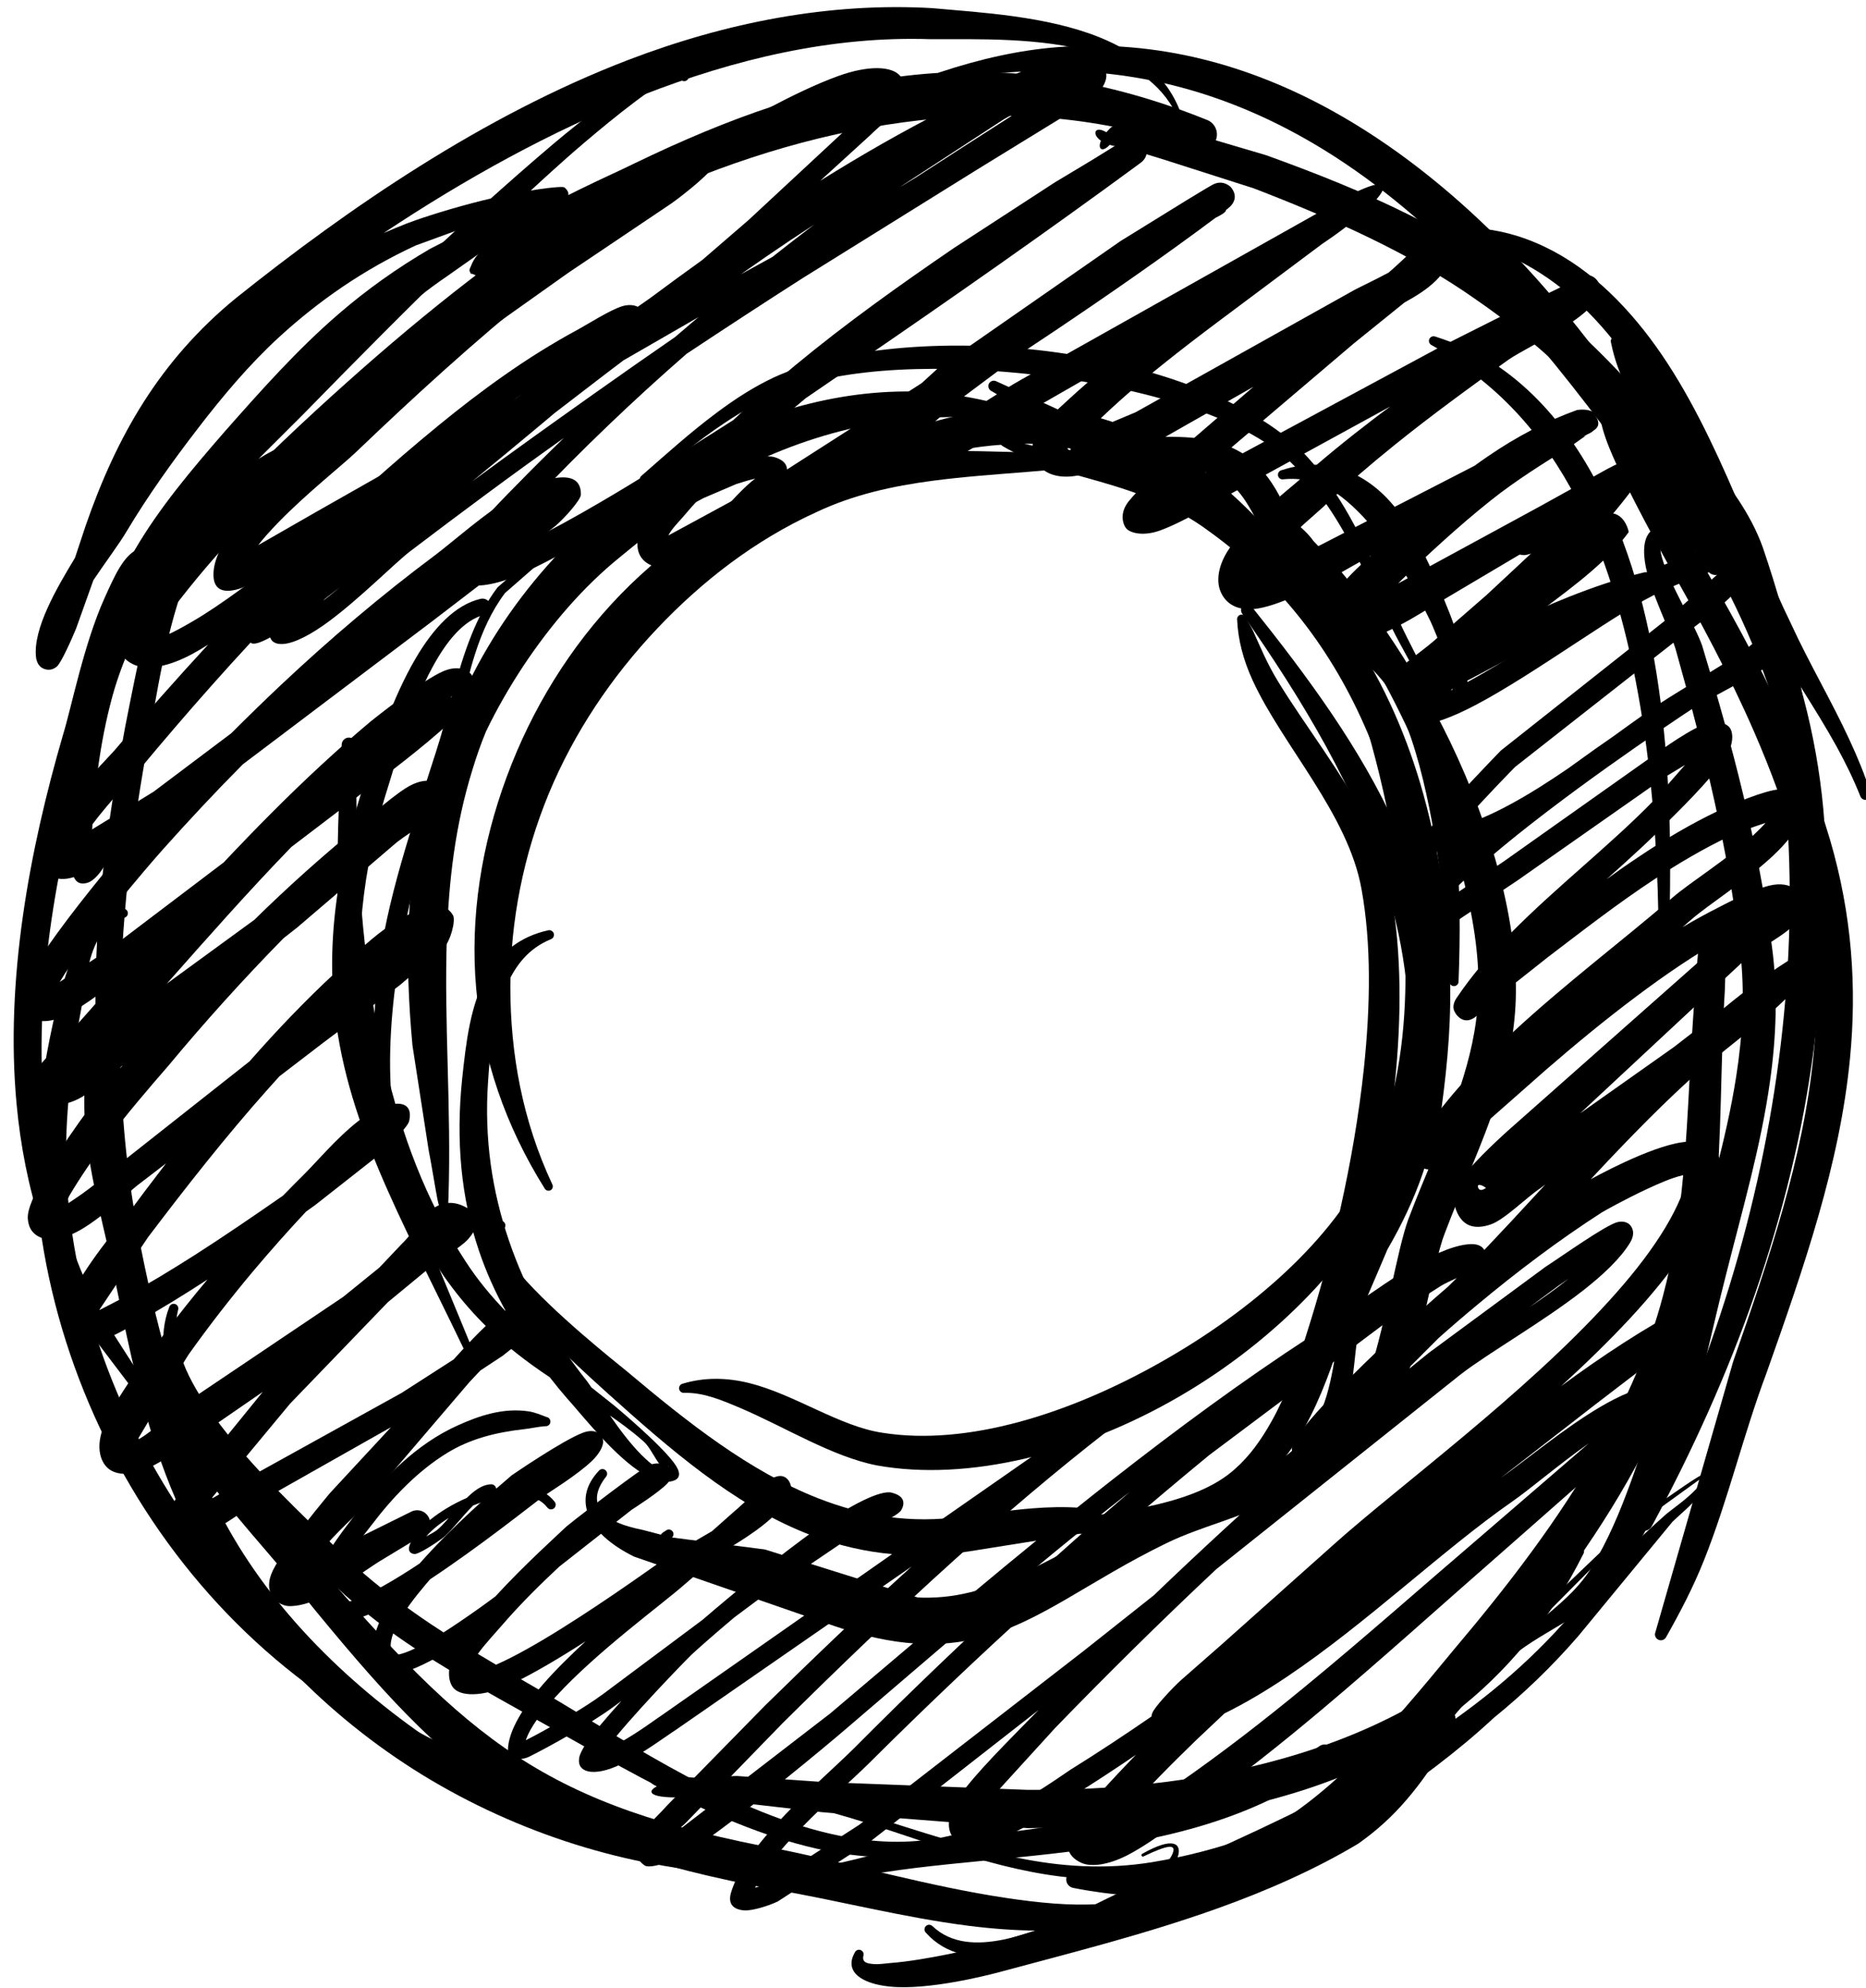
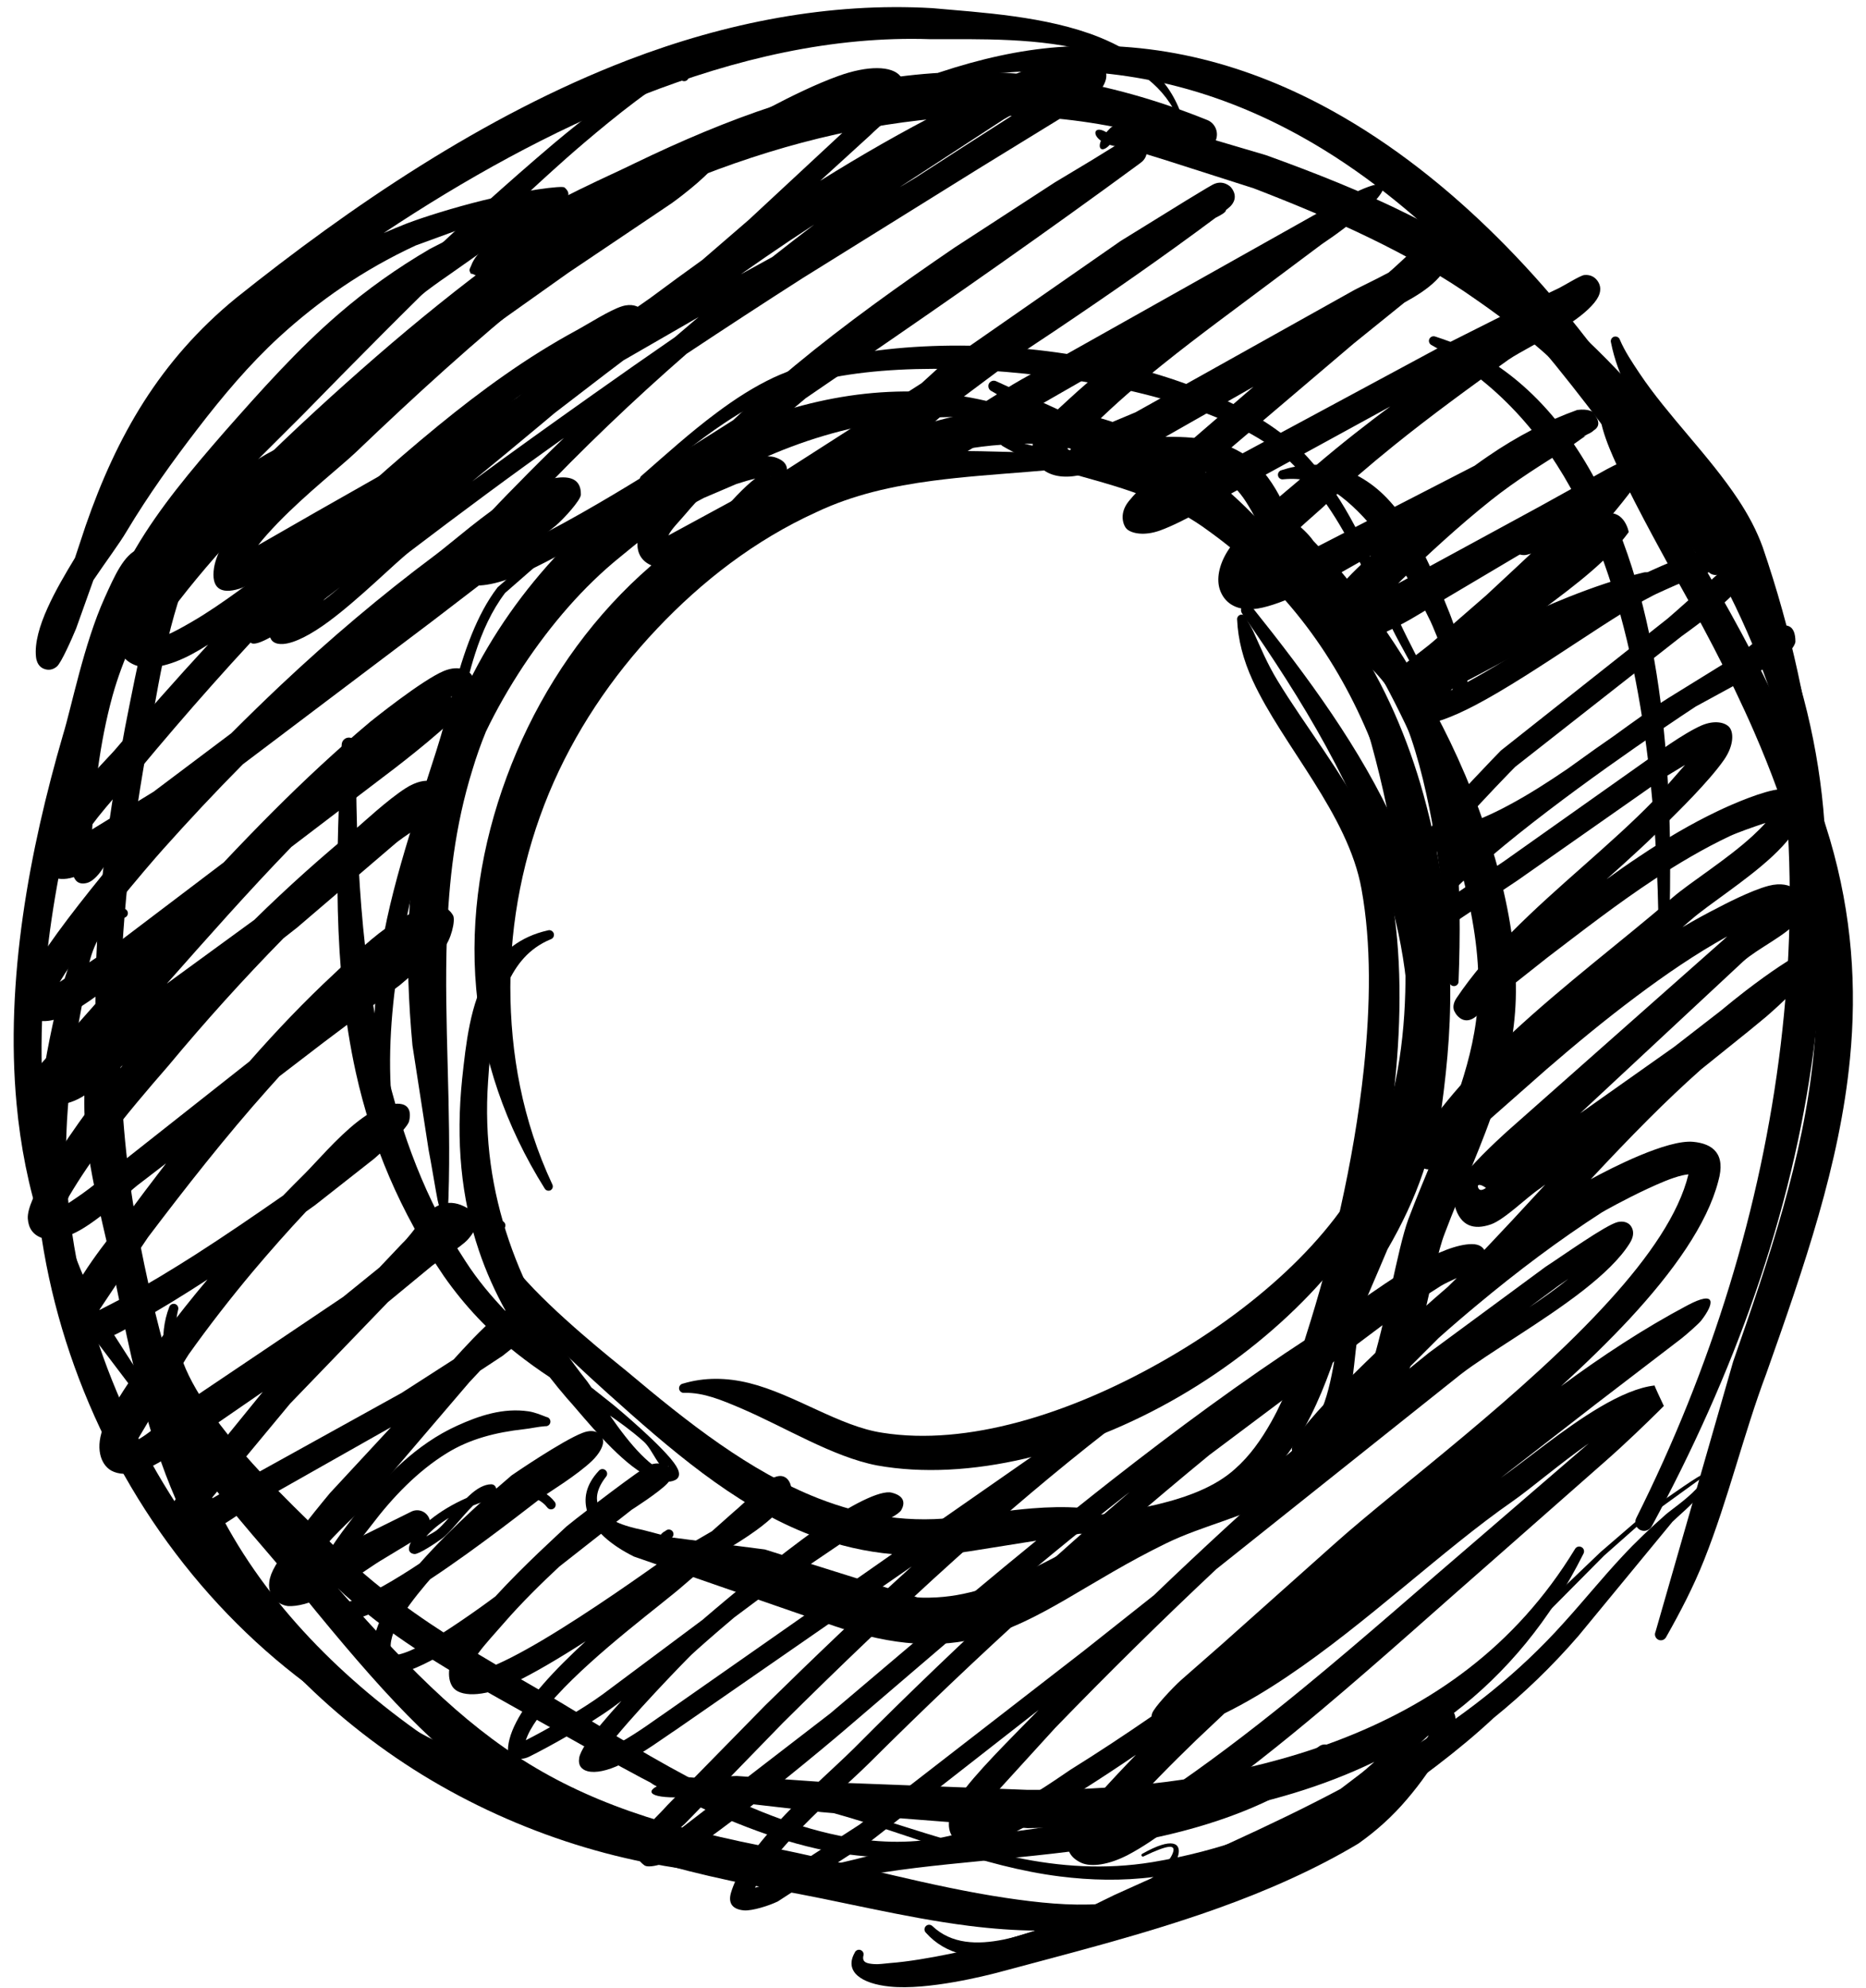
<svg xmlns="http://www.w3.org/2000/svg" clip-rule="evenodd" fill-rule="evenodd" height="482.0" preserveAspectRatio="xMidYMid meet" stroke-linejoin="round" stroke-miterlimit="2" version="1.0" viewBox="21.3 21.7 452.7 482.0" width="452.7" zoomAndPan="magnify">
  <g>
    <g>
      <g>
        <g id="change1_16">
          <path d="M3415.85,1536.51C3414.89,1538.66 3414.12,1540.88 3413.53,1543.1C3412.52,1547.05 3411.91,1551.11 3411.7,1555.2C3411.49,1559.25 3411.66,1563.32 3412.03,1567.33L3413.56,1577.22C3413.79,1578.35 3414.24,1581.14 3414.4,1581.91C3414.46,1582.18 3414.52,1582.42 3414.59,1582.63L3414.6,1582.67L3414.62,1582.75C3414.99,1583.94 3415.38,1584.04 3415.43,1581.69C3415.71,1573.25 3415,1565.2 3415.28,1557.09C3415.46,1551.89 3416.03,1546.66 3417.7,1541.3C3418.06,1540.1 3418.48,1538.91 3418.96,1537.74C3419.98,1535.61 3421.18,1533.53 3422.5,1531.53C3425.09,1527.64 3428.15,1524.06 3431.66,1521.23C3433.34,1519.86 3434.73,1518.7 3436.26,1517.65C3437.25,1516.96 3438.29,1516.32 3439.51,1515.69L3442.6,1514.37C3443.31,1514.14 3443.9,1513.97 3444.39,1513.85C3442.3,1515.42 3439.22,1519.58 3437.96,1520.26C3437.74,1520.37 3437.66,1520.64 3437.77,1520.85C3437.88,1521.07 3438.14,1521.16 3438.36,1521.05C3440.16,1520.21 3446.67,1515.47 3447.29,1513.62C3447.57,1512.78 3447.29,1512.18 3446.26,1511.85C3446.08,1511.79 3445.84,1511.76 3445.54,1511.76C3449.52,1510.03 3453.69,1508.85 3457.91,1508.36C3461.14,1507.99 3464.38,1507.9 3467.62,1508.38C3468.01,1508.47 3468.4,1508.22 3468.48,1507.83C3468.57,1507.44 3468.32,1507.06 3467.93,1506.97C3464.59,1506.03 3461.16,1505.55 3457.71,1505.65C3449.79,1505.87 3441.84,1508.72 3434.97,1513.23C3426.32,1518.89 3419.43,1527.3 3415.85,1536.51ZM3445.87,1513.68C3445.88,1513.64 3445.88,1513.66 3445.87,1513.63L3445.87,1513.63L3445.87,1513.68Z" transform="translate(-8647.554 -3752.863) scale(2.57)" />
        </g>
        <g id="change1_19">
          <path d="M3478.89,1511.31C3471.92,1511.81 3464.8,1510.83 3457.84,1511.49C3454.73,1511.78 3451.67,1512.44 3448.68,1513.59C3442.21,1516.14 3436.4,1519.93 3431.71,1524.75C3426.92,1529.67 3423.28,1535.63 3420.93,1541.99C3418.56,1548.38 3417.44,1555.22 3418.05,1562.01C3418.63,1568.53 3420.8,1574.92 3424.51,1580.83C3424.62,1581.03 3424.87,1581.1 3425.07,1581C3425.26,1580.89 3425.34,1580.64 3425.23,1580.44C3422.4,1574.4 3421.28,1568.11 3421.27,1561.86C3421.27,1555.58 3422.51,1549.36 3424.91,1543.55C3427.29,1537.83 3430.8,1532.58 3435.12,1528.02C3439.36,1523.54 3444.34,1519.67 3450.14,1517.03C3453.66,1515.36 3457.36,1514.56 3461.14,1514.06C3467.07,1513.28 3473.14,1513.23 3478.99,1512.19C3479.23,1512.16 3479.41,1511.94 3479.38,1511.7C3479.35,1511.45 3479.12,1511.28 3478.89,1511.31Z" transform="translate(-8647.554 -3752.863) scale(2.57)" />
        </g>
        <g id="change1_33">
          <path d="M3424.99,1598.64C3425.51,1599.31 3426.05,1599.97 3426.61,1600.62C3427.55,1601.62 3430.22,1605.05 3432.74,1607.01C3434.15,1608.1 3435.53,1608.73 3436.59,1608.43C3437.22,1608.26 3437.4,1607.79 3436.93,1607.03C3435.9,1605.33 3431.1,1601.31 3430.75,1601.05L3428.92,1599.6C3428.76,1599.38 3428.64,1599.18 3428.53,1599.04C3425.14,1594.8 3422.72,1590.39 3421.13,1585.72C3419.55,1581.08 3418.79,1576.15 3419.17,1570.71C3419.37,1567.64 3419.72,1564.25 3420.99,1561.53C3421.82,1559.73 3422.99,1558.19 3425.08,1557.32C3425.31,1557.25 3425.44,1557 3425.37,1556.77C3425.29,1556.54 3425.05,1556.41 3424.82,1556.48C3422.19,1557.06 3420.39,1558.56 3419.17,1560.56C3417.48,1563.37 3417.08,1567.15 3416.72,1570.5C3416.12,1576.33 3416.61,1581.69 3418.3,1586.68C3418.97,1588.67 3419.83,1590.59 3420.87,1592.46C3419.49,1591.02 3418.18,1589.47 3417.04,1587.7C3413.23,1581.9 3411,1575.67 3409.48,1569.27C3407.16,1559.49 3406.66,1549.22 3406.71,1538.98C3406.72,1538.61 3406.42,1538.3 3406.05,1538.29C3405.68,1538.28 3405.37,1538.57 3405.35,1538.94C3404.8,1549.36 3404.48,1559.91 3406.69,1569.91C3408.18,1576.64 3410.88,1583.07 3414.98,1589.08C3416.99,1591.96 3419.3,1594.36 3421.91,1596.42C3422.9,1597.2 3423.93,1597.94 3424.99,1598.64ZM3430.68,1602.26C3431.57,1603.54 3432.6,1604.92 3433.65,1605.97C3434.63,1606.94 3435.56,1607.67 3436.4,1607.55C3436.17,1607.58 3436.35,1606.84 3436.02,1607.07C3435.35,1607.53 3434.76,1605.51 3433.85,1604.7C3432.69,1603.67 3431.4,1602.75 3430.68,1602.26Z" transform="translate(-8647.554 -3752.863) scale(2.57)" />
        </g>
        <g id="change1_3">
          <path d="M3386.95,1520.43C3386.63,1520.41 3386.48,1520.37 3386.16,1520.5C3384.76,1521.05 3383.89,1523.09 3382.98,1525.09C3381,1529.47 3379.83,1535.5 3379.04,1538.04C3375.87,1548.93 3373.57,1561.18 3374.66,1572.86C3375.39,1580.76 3377.7,1588.38 3382.11,1595.13L3390.31,1605.94L3393.94,1613.67C3394.34,1613.66 3394.45,1613.44 3394.38,1613.08C3394.28,1612.51 3393.59,1611.47 3393.39,1610.87L3390.99,1603.89C3390.1,1601.2 3389.31,1598.48 3388.57,1595.74C3387.47,1591.63 3386.53,1587.5 3385.83,1583.3C3384.77,1577.1 3384.39,1571.07 3384.42,1565.08C3384.46,1556.02 3385.5,1547.06 3387.25,1537.77C3388.28,1531.82 3389.29,1525.78 3391.82,1520.64C3393.49,1517.26 3395.78,1514.23 3399.38,1511.93C3399.59,1511.81 3399.67,1511.54 3399.54,1511.33C3399.42,1511.12 3399.15,1511.05 3398.94,1511.17C3394.9,1513.29 3392.1,1516.25 3390.13,1519.75C3387.22,1524.91 3386.12,1531.2 3384.9,1537.34C3383.43,1545.17 3382.35,1552.79 3382.14,1560.42C3381.93,1568.07 3382.58,1575.72 3384.2,1583.61C3384.93,1587.12 3385.76,1590.6 3386.8,1594.02C3387.84,1597.44 3389.08,1600.79 3390.43,1604.1L3393.07,1610.98L3393.94,1613.35L3390.88,1605.58L3383.58,1594.2C3379.58,1587.6 3377.73,1580.23 3377.19,1572.65C3376.37,1561.28 3378.56,1549.4 3381.72,1538.83C3382.33,1536.63 3383.22,1531.86 3384.56,1527.74C3385.13,1525.96 3385.83,1524.34 3386.55,1523.08C3386.81,1522.64 3387.11,1522.28 3387.3,1521.89C3387.44,1521.61 3387.35,1521.43 3387.45,1521.16C3387.65,1521.02 3387.7,1520.75 3387.57,1520.55C3387.43,1520.35 3387.16,1520.29 3386.95,1520.43Z" transform="translate(-8647.554 -3752.863) scale(2.57)" />
        </g>
        <g id="change1_6">
          <path d="M3380.17,1521.34C3379.26,1522.84 3378.3,1524.47 3377.6,1526.03C3376.82,1527.74 3376.36,1529.37 3376.49,1530.65C3376.57,1531.5 3377.06,1531.75 3377.32,1531.83C3377.63,1531.93 3378.04,1531.94 3378.46,1531.59C3378.89,1531.22 3379.89,1528.94 3380.28,1528L3381.91,1523.44C3383.13,1521.63 3384.38,1519.97 3385.05,1518.83C3387.12,1515.38 3389.4,1512.21 3391.74,1509.17C3394.13,1506.06 3396.61,1503.11 3399.46,1500.49C3403.17,1497.1 3407.37,1494.16 3412.34,1491.86L3419.19,1489.36L3413.67,1492.19C3410.59,1493.99 3407.74,1496.01 3405.11,1498.28C3401.2,1501.64 3397.76,1505.51 3394.28,1509.45C3391.14,1513.06 3388.16,1516.59 3385.87,1520.5C3383.53,1524.5 3381.9,1528.84 3381.03,1533.73C3380.59,1536.14 3380.33,1538.57 3380.2,1541.02C3380.07,1543.44 3380.05,1545.87 3380.11,1548.28C3380.12,1549.05 3379.79,1550.49 3379.97,1551.16C3380.14,1551.83 3380.53,1552.19 3381.28,1552.01C3381.73,1551.91 3382.3,1551.42 3382.82,1550.61C3383.92,1548.88 3385.1,1545.72 3385.67,1544.76C3385.8,1544.55 3385.74,1544.28 3385.54,1544.15C3385.33,1544.02 3385.06,1544.08 3384.93,1544.28C3384.38,1545.09 3383.28,1547.55 3382.2,1549.26C3382.04,1549.53 3381.88,1549.79 3381.73,1550C3381.77,1549.42 3381.69,1548.7 3381.71,1548.31C3381.84,1545.94 3382.03,1543.58 3382.34,1541.23C3382.66,1538.9 3383.1,1536.6 3383.72,1534.34C3384.7,1530.84 3386.2,1527.76 3387.9,1524.83C3390.51,1520.33 3393.73,1516.23 3397.36,1512.13C3400.12,1508.9 3402.92,1505.79 3405.86,1502.83C3408.77,1499.91 3411.81,1497.14 3415.3,1494.76L3422.89,1489.42C3423.67,1488.87 3425.5,1488.36 3426.21,1487.81C3426.79,1487.36 3426.99,1486.9 3426.38,1486.39C3426.19,1486.19 3422.5,1486.66 3418.67,1487.61C3415.89,1488.3 3413.05,1489.19 3411.46,1489.8C3410.73,1490.09 3410.02,1490.38 3409.31,1490.69C3416.89,1485.65 3425.13,1481.05 3433.68,1477.7C3442.52,1474.25 3451.69,1472.08 3460.96,1472.4C3465.37,1472.41 3471.37,1472.21 3476.35,1473.66C3479.74,1474.66 3482.65,1476.4 3484.19,1479.59C3484.24,1479.69 3484.36,1479.75 3484.47,1479.7C3484.58,1479.65 3484.63,1479.53 3484.58,1479.42C3483.29,1475.84 3480.38,1473.63 3476.86,1472.21C3471.87,1470.21 3465.64,1469.88 3461.1,1469.47C3451.39,1468.91 3441.67,1470.81 3432.39,1474.36C3418.72,1479.6 3406.02,1488.31 3395.34,1496.85C3391.78,1499.77 3388.97,1503.01 3386.67,1506.61C3384.41,1510.16 3382.65,1514.05 3381.18,1518.3L3380.17,1521.34Z" transform="translate(-8647.554 -3752.863) scale(2.57)" />
        </g>
        <g id="change1_1">
          <path d="M3417.54,1494.53C3417.62,1494.51 3417.77,1494.56 3418.03,1494.7C3417.95,1494.93 3418.06,1495.18 3418.29,1495.27C3418.52,1495.35 3418.77,1495.23 3418.86,1495C3419.29,1494.84 3419.37,1495.19 3419.83,1494.91C3421.03,1494.19 3422.5,1492.66 3424.59,1491.59C3428.21,1489.72 3432.56,1488.12 3434.41,1487.32C3443.03,1483.46 3451.45,1481.01 3459.92,1480.05C3468.37,1479.1 3476.93,1479.63 3485.99,1482.76C3486.75,1483.05 3487.6,1482.66 3487.88,1481.9C3488.16,1481.14 3487.78,1480.29 3487.02,1480.01C3477.56,1476.2 3468.46,1474.84 3459.46,1475.76C3450.57,1476.67 3441.85,1479.83 3432.94,1484.14C3430.81,1485.2 3425.37,1487.52 3421.59,1490.02C3419.72,1491.24 3418.06,1492.44 3417.59,1493.72C3417.51,1493.93 3417.35,1494.14 3417.45,1494.33L3417.54,1494.53Z" transform="translate(-8647.554 -3752.863) scale(2.57)" />
        </g>
        <g id="change1_26">
          <path d="M3462.01,1476.38C3465.84,1475.61 3469.49,1475.36 3473.01,1475.39C3481.93,1475.46 3489.88,1478.01 3497.11,1482.26C3507.76,1488.52 3516.59,1498.5 3524.46,1508.96C3527.88,1513.5 3531.26,1517.99 3534.27,1522.52C3534.52,1522.94 3535.08,1523.08 3535.5,1522.83C3535.93,1522.58 3536.07,1522.03 3535.82,1521.6C3533.25,1516.72 3530.58,1511.67 3527.36,1506.89C3519.75,1495.6 3510.11,1485.4 3498.88,1479.17C3491.08,1474.85 3482.39,1472.41 3472.93,1473.15C3469.31,1473.43 3465.61,1474.26 3461.78,1475.53C3461.55,1475.6 3461.41,1475.84 3461.47,1476.07C3461.53,1476.31 3461.77,1476.44 3462.01,1476.38Z" transform="translate(-8647.554 -3752.863) scale(2.57)" />
        </g>
        <g id="change1_9">
          <path d="M3477.53,1481.18C3476.44,1480.52 3476.12,1481.35 3477.02,1481.98C3476.69,1482.77 3477.14,1483.12 3477.85,1482.37L3478.24,1482.47C3478.53,1482.53 3479.08,1482.54 3479.22,1482.6L3483.25,1483.85L3491.44,1486.47C3495.11,1487.88 3498.8,1489.41 3502.39,1491.15C3505.94,1492.87 3509.38,1494.8 3512.55,1497.05C3523.68,1504.73 3532.55,1515.85 3538,1528.27C3543.52,1540.86 3545.56,1554.84 3542.07,1568.46C3542.02,1568.63 3542.12,1568.81 3542.29,1568.86C3542.46,1568.91 3542.64,1568.81 3542.69,1568.64C3547.11,1554.84 3546.09,1540.24 3540.89,1527.07C3535.66,1513.86 3526.22,1502.22 3514.68,1494.01C3511.98,1492.14 3509.12,1490.47 3506.15,1488.99C3501.76,1486.79 3497.15,1484.98 3492.6,1483.34L3484,1480.8L3479.46,1480.29C3479.21,1480.31 3478.31,1480.4 3477.89,1480.8C3477.76,1480.93 3477.64,1481.06 3477.53,1481.18Z" transform="translate(-8647.554 -3752.863) scale(2.57)" />
        </g>
        <g id="change1_27">
          <path d="M3525.24,1508.15C3525.31,1507.97 3525.25,1507.76 3525.08,1507.64C3524.42,1507.02 3524.18,1507.3 3524.2,1508.21C3524.21,1508.6 3524.48,1509.66 3525.04,1511.03C3526.62,1514.89 3530.22,1521.28 3530.6,1522.01C3533.52,1527.12 3536.34,1532.37 3538.7,1537.79C3540.26,1541.38 3541.62,1545.05 3542.68,1548.81C3544.6,1555.55 3544.91,1561.96 3544.29,1568.24C3543.33,1577.94 3540.12,1587.36 3536.7,1597.17L3529.37,1622.67C3529.24,1622.95 3529.37,1623.28 3529.65,1623.41C3529.93,1623.54 3530.26,1623.41 3530.39,1623.13C3531.72,1620.78 3532.96,1618.4 3533.96,1615.88C3536.25,1610.13 3537.67,1604.04 3539.84,1598.27C3543.4,1588.21 3546.77,1578.54 3547.73,1568.58C3548.38,1561.88 3547.94,1555.05 3545.84,1547.9C3544.68,1544.01 3543.21,1540.23 3541.53,1536.53C3539.04,1531.05 3536.09,1525.75 3533.03,1520.59C3532.53,1519.82 3527.59,1511.97 3525.76,1508.96C3525.56,1508.64 3525.35,1508.32 3525.24,1508.15Z" transform="translate(-8647.554 -3752.863) scale(2.57)" />
        </g>
        <g id="change1_4">
-           <path d="M3531.06,1518.45C3528.67,1518.02 3528.08,1519.47 3528.36,1521.62C3528.7,1524.28 3530.88,1528.31 3531.38,1530.34C3532.68,1534.95 3533.89,1539.58 3534.93,1544.26C3535.96,1548.91 3536.8,1553.6 3537.36,1558.35C3537.83,1562.39 3537.6,1566.35 3536.99,1570.26C3536.05,1576.28 3534.24,1582.18 3532.65,1588.13C3530.99,1594.65 3529.59,1601.36 3527.33,1607.72C3526.38,1610.39 3525.35,1613.02 3523.95,1615.53C3523.26,1616.88 3522.43,1617.96 3521.5,1618.91C3518.99,1621.46 3515.99,1623.14 3513.96,1626.33C3513.91,1626.4 3513.93,1626.49 3513.99,1626.55C3514.06,1626.6 3514.16,1626.58 3514.21,1626.52C3517.09,1623.28 3520.93,1622.22 3524.05,1619.38C3524.83,1618.68 3525.52,1617.85 3526.18,1616.89C3528.42,1613.5 3530.17,1609.88 3531.5,1606.09C3533.45,1600.54 3534.56,1594.67 3536.02,1589C3537.55,1582.92 3539.32,1576.88 3540.18,1570.73C3540.77,1566.54 3540.94,1562.3 3540.36,1557.97C3539.71,1553.14 3538.77,1548.37 3537.64,1543.63C3536.51,1538.93 3535.19,1534.27 3533.78,1529.63C3533.11,1527.67 3530.7,1523.86 3529.98,1521.3C3529.68,1520.19 3529.7,1519.35 3530.99,1519.33C3531.23,1519.35 3531.45,1519.17 3531.46,1518.93C3531.48,1518.68 3531.3,1518.47 3531.06,1518.45Z" transform="translate(-8647.554 -3752.863) scale(2.57)" />
-         </g>
+           </g>
        <g id="change1_25">
          <path d="M3508.25,1501.27C3509.8,1502.12 3511.15,1503.15 3512.49,1504.19C3517.83,1508.32 3521.55,1514.01 3524.09,1520.65C3528.81,1533.03 3529.72,1548.18 3529.67,1559.2C3529.66,1559.45 3529.86,1559.65 3530.1,1559.66C3530.35,1559.66 3530.55,1559.47 3530.56,1559.23C3531.03,1548.02 3531.02,1532.45 3526.31,1519.81C3523.67,1512.74 3519.66,1506.4 3513.56,1502.64C3512.04,1501.71 3510.37,1501.04 3508.6,1500.46C3508.37,1500.37 3508.12,1500.47 3508.02,1500.69C3507.92,1500.91 3508.03,1501.17 3508.25,1501.27Z" transform="translate(-8647.554 -3752.863) scale(2.57)" />
        </g>
        <g id="change1_14">
-           <path d="M3509.91,1491C3512,1491.38 3513.83,1492.09 3515.58,1492.88C3519.79,1494.8 3523.13,1497.84 3525.98,1501.58C3532.18,1509.69 3536.1,1520.73 3540.13,1528.56C3542.17,1532.26 3544.49,1535.55 3546.47,1539.14C3547.29,1540.63 3548.05,1542.18 3548.71,1543.83C3548.81,1544.1 3549.1,1544.23 3549.36,1544.14C3549.62,1544.04 3549.76,1543.75 3549.67,1543.49C3549.11,1541.75 3548.43,1540.11 3547.69,1538.52C3545.98,1534.81 3543.92,1531.37 3542.16,1527.54C3538.21,1519.49 3534.7,1507.96 3528.24,1499.82C3525.04,1495.79 3521.15,1492.48 3516.31,1490.96C3514.35,1490.35 3512.25,1490.1 3509.99,1490.12C3509.75,1490.1 3509.53,1490.28 3509.51,1490.52C3509.49,1490.77 3509.67,1490.98 3509.91,1491Z" transform="translate(-8647.554 -3752.863) scale(2.57)" />
-         </g>
+           </g>
        <g id="change1_2">
          <path d="M3525.17,1501.02C3525.49,1502.61 3526.04,1504.15 3526.86,1505.63C3529.74,1510.87 3535.14,1515.33 3536.96,1521.17C3542.06,1536.55 3543.01,1552.08 3541.19,1567.28C3539.34,1582.65 3534.66,1597.74 3527.56,1611.92C3527.35,1612.33 3527.51,1612.83 3527.91,1613.04C3528.32,1613.25 3528.82,1613.09 3529.03,1612.68C3536.71,1598.48 3542.27,1583.31 3544.31,1567.67C3546.35,1552.07 3544.89,1536.07 3539.49,1520.32C3538.92,1518.74 3538.12,1517.26 3537.19,1515.85C3534.41,1511.65 3530.53,1507.92 3527.86,1503.92C3527.17,1502.88 3526.49,1501.88 3526.01,1500.76C3525.94,1500.53 3525.69,1500.4 3525.46,1500.47C3525.23,1500.54 3525.1,1500.79 3525.17,1501.02Z" transform="translate(-8647.554 -3752.863) scale(2.57)" />
        </g>
        <g id="change1_30">
-           <path d="M3537.27,1554.12C3535.99,1554.03 3535.08,1554.61 3534.39,1555.55C3533.17,1557.2 3533.34,1560.13 3533.14,1561.88C3532.63,1567.78 3532.53,1573.73 3531.98,1579.63C3531.62,1583.47 3531.07,1587.28 3530.06,1591.03C3528.72,1596.07 3526.63,1600.78 3524.1,1605.25C3520.26,1612.07 3515.4,1618.35 3510.37,1624.3C3504.11,1631.9 3498.59,1638.39 3491.39,1642.08C3486.79,1644.44 3481.53,1645.77 3474.67,1645.22C3474.23,1645.16 3473.81,1645.47 3473.75,1645.91C3473.69,1646.36 3474.01,1646.77 3474.45,1646.83C3481.82,1648.27 3487.78,1647.63 3492.95,1645.38C3500.82,1641.95 3506.71,1634.88 3513.49,1626.91C3518.62,1620.73 3523.61,1614.21 3527.47,1607.12C3530.07,1602.33 3532.15,1597.27 3533.47,1591.9C3534.2,1588.93 3534.66,1585.92 3534.97,1582.9C3535.65,1576 3535.49,1569.01 3535.92,1562.09C3535.97,1560.78 3535.96,1558.84 3536.26,1557.26C3536.43,1556.29 3536.53,1555.4 3537.45,1554.98C3537.69,1554.93 3537.84,1554.69 3537.79,1554.46C3537.74,1554.22 3537.51,1554.07 3537.27,1554.12Z" transform="translate(-8647.554 -3752.863) scale(2.57)" />
-         </g>
+           </g>
        <g id="change1_23">
          <path d="M3385.01,1561.33C3384.73,1562.87 3383.19,1564.42 3382.2,1566.23C3381.76,1567.06 3381.43,1567.93 3381.3,1568.86C3381.03,1570.91 3380.97,1573.04 3381.16,1575.19C3381.59,1579.99 3383.03,1584.86 3383.92,1589.3C3384.93,1594.21 3385.95,1599.27 3387.47,1604.13C3388.5,1607.45 3389.77,1610.67 3391.4,1613.72C3396.25,1622.68 3403.89,1630.58 3412.99,1636.17C3422.07,1641.73 3432.5,1644.96 3442.44,1645.48C3442.73,1645.51 3442.98,1645.3 3443.01,1645.01C3443.03,1644.72 3442.82,1644.47 3442.53,1644.45C3432.96,1643.29 3423.27,1639.23 3414.68,1633.53C3406.23,1627.93 3398.82,1620.7 3394.24,1612.18C3392.68,1609.33 3391.47,1606.3 3390.45,1603.18C3388.91,1598.43 3387.83,1593.49 3386.76,1588.69C3385.92,1584.95 3384.81,1580.88 3384.02,1576.84C3383.5,1574.18 3383.08,1571.56 3383.15,1569C3383.16,1568.27 3383.33,1567.56 3383.6,1566.88C3384.39,1564.88 3385.77,1563.07 3385.89,1561.44C3385.92,1561.2 3385.75,1560.98 3385.51,1560.95C3385.27,1560.92 3385.05,1561.09 3385.01,1561.33Z" transform="translate(-8647.554 -3752.863) scale(2.57)" />
        </g>
        <g id="change1_20">
          <path d="M3387.78,1595.76C3387.76,1598.92 3389.01,1602.31 3390.94,1605.54C3393.66,1610.1 3397.7,1614.27 3400.26,1617.45C3407.81,1626.77 3413.2,1633.07 3419.84,1637.57C3426.44,1642.05 3434.25,1644.76 3446.43,1647.02C3451.93,1647.94 3458.3,1649.61 3464.57,1650.4C3468.95,1650.95 3473.27,1651.05 3477.15,1650.41C3480.05,1649.83 3483.82,1645.63 3484.32,1643.74C3484.61,1642.62 3483.8,1641.97 3480.91,1643.61C3480.85,1643.64 3480.82,1643.73 3480.86,1643.79C3480.89,1643.86 3480.97,1643.88 3481.04,1643.85C3483.47,1642.68 3484.14,1642.7 3483.79,1643.57C3483.18,1645.13 3479.44,1648.26 3476.91,1648.34C3474.1,1648.53 3471.1,1648.22 3468.02,1647.76C3460.93,1646.7 3453.44,1644.56 3447.13,1643.26C3435.6,1641.14 3428.26,1638.55 3421.93,1634.42C3415.46,1630.19 3410.02,1624.37 3402.44,1615.63C3399.8,1612.6 3395.89,1608.52 3392.83,1604.3C3390.77,1601.47 3389.04,1598.61 3388.66,1595.7C3388.64,1595.46 3388.43,1595.28 3388.19,1595.29C3387.95,1595.31 3387.77,1595.52 3387.78,1595.76Z" transform="translate(-8647.554 -3752.863) scale(2.57)" />
        </g>
        <g id="change1_32">
          <path d="M3439.01,1636.45C3434.45,1636.06 3433.71,1636.61 3435.1,1637.24C3433.91,1637.85 3434.68,1638.53 3438.83,1638.19L3439.01,1638.22C3439.6,1638.31 3441.63,1638.58 3442.45,1638.73L3450.64,1639.67L3451.81,1639.77C3458.92,1641.74 3465.77,1644.82 3473.16,1645.74C3476.04,1646.1 3479,1646.18 3482.08,1645.78C3485.34,1645.35 3488.66,1644.65 3491.84,1643.56L3492.47,1643.33C3490.64,1644.12 3488.76,1644.87 3486.85,1645.58C3479.99,1648.13 3472.76,1650.27 3466.47,1652.17C3465.62,1652.44 3460.48,1653.66 3457.12,1653.91C3456.55,1653.96 3456.06,1654.04 3455.62,1654.01C3454.97,1653.96 3454.47,1653.87 3454.59,1653.25C3454.68,1653.02 3454.56,1652.77 3454.33,1652.68C3454.1,1652.6 3453.85,1652.72 3453.77,1652.95C3452.78,1654.71 3454.39,1655.86 3457.1,1656.13C3460.7,1656.5 3466.3,1655.06 3467.23,1654.82C3473.64,1653.09 3481.05,1651.25 3488.01,1648.76C3492.8,1647.05 3497.37,1645.01 3501.32,1642.64C3503.04,1641.43 3504.57,1640.04 3505.91,1638.46C3507.22,1636.93 3508.38,1635.28 3509.38,1633.49C3509.39,1633.47 3510.19,1632.2 3510.41,1631.42C3510.55,1630.94 3510.49,1630.56 3510.35,1630.31C3515.28,1626.53 3519.43,1621.57 3522.57,1615.29C3522.69,1615.07 3522.62,1614.79 3522.39,1614.67C3522.17,1614.55 3521.9,1614.62 3521.77,1614.85C3516.14,1624.09 3508.18,1629.6 3499.16,1632.99C3490.22,1636.34 3480.19,1637.63 3470.09,1637.57L3450.93,1636.84L3442.64,1636.26C3441.79,1636.28 3439.7,1636.42 3439.11,1636.44L3439.01,1636.45ZM3502.83,1634.93C3493.1,1639.63 3481.58,1641.1 3470.09,1641.18L3455.31,1640.04C3459.85,1641.46 3464.36,1642.99 3469.01,1643.95C3473.13,1644.81 3477.38,1645.12 3481.87,1644.39C3485.02,1643.87 3488.2,1643.05 3491.26,1641.93C3494.3,1640.82 3497.21,1639.39 3499.81,1637.56C3500.14,1637.34 3501.36,1636.23 3502.83,1634.93ZM3507.94,1632.42L3500.87,1639.06C3502.04,1638.38 3503.12,1637.6 3504.12,1636.71C3505.52,1635.47 3506.77,1634.06 3507.9,1632.54L3507.94,1632.42Z" transform="translate(-8647.554 -3752.863) scale(2.57)" />
        </g>
        <g id="change1_12">
          <path d="M3478.68,1612.52C3477.8,1612.59 3475.52,1611.04 3475.07,1610.96C3473.56,1610.85 3472.06,1610.89 3470.55,1611.01C3468.38,1611.18 3466.22,1611.53 3464.07,1611.77C3459.02,1612.51 3454.54,1611.7 3450.35,1610.07C3443.86,1607.53 3438.05,1602.94 3432.27,1598.08C3431.02,1597.06 3425.37,1592.59 3422.21,1588.91C3420.6,1587.05 3419.39,1585.53 3420.59,1584.69C3420.8,1584.56 3420.87,1584.29 3420.74,1584.09C3420.62,1583.88 3420.35,1583.81 3420.14,1583.93C3418.37,1584.81 3418.9,1587.26 3420.78,1590.01C3423.59,1594.14 3429.24,1599.03 3430.46,1600.16C3436.36,1605.46 3442.27,1610.57 3449.06,1613.31C3453.77,1615.21 3458.88,1615.96 3464.57,1615.07L3474.99,1613.41C3475.52,1613.36 3477.97,1613.8 3478.97,1613.66C3479.74,1613.55 3480.07,1613.18 3480.03,1612.87C3480,1612.69 3479.96,1612.34 3479.47,1612.06C3479.27,1611.88 3478.96,1611.9 3478.79,1612.1C3478.68,1612.22 3478.65,1612.38 3478.68,1612.52ZM3478.72,1612.52C3478.88,1612.5 3478.99,1612.42 3479.02,1612.26C3479.11,1611.86 3478.65,1612.12 3478.72,1612.52Z" transform="translate(-8647.554 -3752.863) scale(2.57)" />
        </g>
        <g id="change1_10">
          <path d="M3499.39,1595.11C3499.07,1596.92 3498.83,1598.69 3498.32,1600.39C3497.84,1602 3497.08,1603.53 3495.7,1604.96C3494.31,1606.44 3492.63,1607.33 3490.86,1608.03C3487.91,1609.21 3484.68,1609.84 3481.71,1611.12C3474.6,1614.19 3470.02,1617.65 3464.63,1618.94C3461.44,1619.72 3457.93,1619.68 3453.22,1618.14L3433.79,1613.05C3431.99,1612.69 3430.24,1612.1 3429.64,1610.89C3429.25,1610.1 3429.44,1609.13 3430.3,1608.03C3430.46,1607.84 3430.44,1607.57 3430.25,1607.41C3430.07,1607.25 3429.79,1607.27 3429.63,1607.46C3428.33,1608.85 3428.19,1610.16 3428.53,1611.32C3429.02,1613.02 3430.78,1614.49 3432.94,1615.56L3451.88,1622.12C3457.56,1624.07 3461.84,1624.19 3465.69,1623.2C3471.3,1621.76 3475.9,1617.85 3483.18,1614.31C3486.58,1612.65 3490.39,1611.89 3493.61,1610.06C3495.12,1609.2 3496.5,1608.13 3497.67,1606.69C3498.8,1605.31 3499.51,1603.9 3499.99,1602.45C3501.05,1599.21 3500.86,1595.78 3501.7,1592.21C3501.81,1591.8 3503.08,1588.94 3504.06,1586.6L3504.08,1586.56C3505.43,1584.23 3506.58,1581.82 3507.43,1579.31C3508.28,1576.78 3508.82,1574.16 3509.1,1571.45C3509.96,1562.38 3508.28,1554.23 3504.87,1546.69C3501.54,1539.32 3496.58,1532.59 3491.25,1525.93C3491.07,1525.68 3490.72,1525.63 3490.47,1525.81C3490.22,1526 3490.17,1526.35 3490.36,1526.6C3496.11,1534.83 3501.18,1543.2 3503.95,1552.3C3505.74,1558.18 3506.59,1564.37 3505.82,1571.11C3505.55,1573.58 3505,1575.95 3504.27,1578.27C3503.52,1580.61 3502.59,1582.88 3501.42,1585.08C3501.19,1585.53 3498.04,1590.88 3497.2,1593.12C3496.7,1594.49 3497.24,1595.4 3497.58,1595.59C3497.84,1595.73 3498.65,1595.76 3499.39,1595.11Z" transform="translate(-8647.554 -3752.863) scale(2.57)" />
        </g>
        <g id="change1_7">
          <path d="M3442.9,1518.13C3442.98,1518.23 3443.1,1518.3 3443.24,1518.22C3444.68,1517.45 3448.62,1515.88 3448.82,1515.81C3452.3,1514.35 3456.15,1512.96 3460.04,1511.96C3462.59,1511.31 3465.16,1510.83 3467.66,1510.66C3473.6,1510.1 3478.83,1512.03 3483.61,1515.01C3491.01,1519.63 3497.34,1526.88 3502.39,1533.55C3502.55,1533.78 3502.87,1533.84 3503.1,1533.68C3503.33,1533.52 3503.39,1533.21 3503.23,1532.98C3498.6,1525.64 3492.88,1517.33 3485.45,1512.21C3480.18,1508.59 3474.09,1506.65 3467.34,1507.26C3464.01,1507.66 3460.59,1508.54 3457.26,1509.75C3453.99,1510.93 3450.83,1512.4 3447.93,1513.88C3447.74,1513.99 3443.98,1516.29 3442.67,1517.37C3442.34,1517.64 3442.14,1517.85 3442.09,1517.97C3441.97,1518.24 3442.02,1518.44 3442.17,1518.56C3442.34,1518.73 3442.62,1518.73 3442.79,1518.56C3442.91,1518.44 3442.94,1518.28 3442.9,1518.13Z" transform="translate(-8647.554 -3752.863) scale(2.57)" />
        </g>
        <g id="change1_28">
          <path d="M3467.76,1510.8C3472.07,1513.35 3476.81,1513.69 3481.94,1515.86C3483.66,1516.59 3485.44,1517.49 3487.26,1518.85C3494.55,1524.1 3499.37,1530.93 3502.47,1538.51C3505.8,1546.64 3506.97,1555.66 3507.26,1564.71C3507.39,1568.6 3507.47,1572.49 3507.28,1576.33C3507.24,1576.72 3507.53,1577.07 3507.91,1577.11C3508.31,1577.15 3508.65,1576.87 3508.7,1576.48C3509.37,1572.17 3509.93,1567.79 3509.99,1563.38C3510.09,1556.68 3509.22,1550 3507.47,1543.68C3504.52,1533.05 3498.73,1523.47 3488.94,1516.49C3486.85,1515.06 3484.84,1514.08 3482.88,1513.4C3479.73,1512.3 3476.77,1511.83 3473.89,1511.35C3471.94,1511.03 3470.05,1510.77 3468.16,1510.02C3467.95,1509.91 3467.68,1509.99 3467.57,1510.21C3467.46,1510.42 3467.54,1510.69 3467.76,1510.8Z" transform="translate(-8647.554 -3752.863) scale(2.57)" />
        </g>
        <g id="change1_18">
          <path d="M3489.88,1527.19C3489.96,1529.01 3490.44,1530.94 3491.35,1532.91C3494.17,1539.04 3500.36,1545.51 3501.62,1552.59C3502.55,1557.7 3502.47,1563.56 3501.84,1569.53C3500.9,1578.36 3498.72,1587.42 3496.39,1594.69C3495.58,1597.37 3494.55,1600.27 3493.1,1602.85C3492.16,1604.52 3491.07,1606.07 3489.68,1607.29C3487.84,1608.96 3485.19,1609.96 3482.3,1610.65C3477.87,1611.69 3472.94,1612 3469.38,1612.69C3469.18,1612.73 3469.04,1612.92 3469.07,1613.12C3469.1,1613.33 3469.29,1613.47 3469.5,1613.44C3473.73,1612.97 3479.78,1613.12 3484.86,1612.02C3487.35,1611.49 3489.59,1610.63 3491.34,1609.31C3493.06,1607.97 3494.49,1606.27 3495.66,1604.37C3497.35,1601.65 3498.51,1598.53 3499.46,1595.66C3501.8,1588.2 3504.04,1578.89 3504.87,1569.83C3505.44,1563.57 3505.33,1557.42 3504.23,1552.08C3503.83,1550.16 3503.12,1548.28 3502.22,1546.44C3499.87,1541.66 3496.24,1537.12 3493.69,1532.91C3492.71,1531.31 3492.05,1529.7 3491.39,1528.24C3491.2,1527.81 3490.94,1527.48 3490.75,1527.06C3490.71,1526.82 3490.49,1526.66 3490.25,1526.69C3490.01,1526.72 3489.84,1526.95 3489.88,1527.19Z" transform="translate(-8647.554 -3752.863) scale(2.57)" />
        </g>
        <g id="change1_34">
          <path d="M3496.85,1522.4L3498.09,1525.59L3502.17,1537.53C3504.32,1544.92 3505.97,1553.8 3505.75,1562.32C3505.6,1568.02 3504.59,1573.55 3502.37,1578.34C3498.98,1585.6 3491.29,1592.37 3482.62,1597.25C3474.01,1602.11 3464.37,1605.15 3456.4,1603.88C3452.34,1603.28 3448.12,1600.26 3443.82,1599.19C3441.67,1598.66 3439.57,1598.64 3437.57,1599.24C3437.33,1599.28 3437.17,1599.5 3437.2,1599.74C3437.24,1599.98 3437.47,1600.15 3437.71,1600.11C3439.55,1600.08 3441.22,1600.8 3443.02,1601.56C3447.25,1603.37 3451.69,1606.15 3455.88,1606.96C3464.48,1608.51 3475.19,1605.83 3484.45,1600.44C3493.62,1595.11 3501.29,1587.2 3504.55,1579.29C3506.67,1574.17 3507.47,1568.33 3507.42,1562.33C3507.35,1553.67 3505.48,1544.69 3503.09,1537.24L3498.94,1525.28L3498.9,1525.15C3501.93,1529.45 3504.78,1534.64 3507.13,1540.01C3510.58,1547.89 3512.96,1556.18 3512.63,1562.85C3512.49,1565.78 3511.83,1568.53 3510.95,1571.22C3509.57,1575.45 3507.62,1579.53 3506.03,1583.76C3504.97,1586.68 3504.01,1593.11 3502.33,1598.38C3501.71,1600.32 3500.98,1602.06 3500.11,1603.43C3499.44,1604.5 3498.82,1605.42 3497.79,1605.81C3497.43,1605.88 3497.19,1606.24 3497.26,1606.61C3497.33,1606.98 3497.69,1607.22 3498.06,1607.14C3500.59,1606.96 3502.8,1604.95 3504.44,1601.94C3507.3,1596.67 3508.17,1588.41 3509.48,1585.06C3511.09,1580.78 3513.07,1576.65 3514.44,1572.34C3515.4,1569.34 3516.07,1566.26 3516.18,1563C3516.41,1555.87 3513.97,1546.97 3509.99,1538.69C3506.44,1531.34 3501.72,1524.5 3497.07,1519.73C3496.64,1519.1 3495.82,1518.35 3495.51,1518.16C3494.98,1517.82 3494.54,1518.16 3494.44,1518.24C3494.33,1518.32 3493.81,1518.93 3494.47,1519.65C3495.27,1520.49 3496.06,1521.41 3496.85,1522.4ZM3495.16,1519.8C3494.93,1519.67 3494.74,1519.61 3494.7,1519.71C3494.58,1520 3494.88,1519.93 3495.16,1519.8Z" transform="translate(-8647.554 -3752.863) scale(2.57)" />
        </g>
        <g id="change1_29">
          <path d="M3510.78,1561.3C3510.94,1557.19 3510.98,1552.25 3510.46,1547.41C3509.93,1542.41 3508.8,1537.53 3507.03,1533.73C3506.37,1532.32 3505.46,1531.11 3504.43,1529.99C3502.28,1527.66 3499.52,1525.81 3497.65,1523.23C3496.05,1521.04 3495.1,1517.5 3493.5,1514.83C3492.62,1513.36 3491.54,1512.13 3490.2,1511.36C3488.95,1510.64 3487.57,1510.23 3486.11,1510.05C3483.29,1509.7 3480.22,1510.23 3477.57,1509.44L3467.11,1504.66C3466.85,1504.55 3466.55,1504.67 3466.43,1504.93C3466.33,1505.2 3466.45,1505.5 3466.71,1505.61L3476.85,1511.54C3479.88,1512.73 3483.59,1512.41 3486.77,1513.24C3487.44,1513.41 3488.1,1513.63 3488.7,1513.97C3489.62,1514.5 3490.32,1515.38 3490.93,1516.39C3492.6,1519.11 3493.68,1522.71 3495.37,1524.94C3497.38,1527.55 3500.26,1529.42 3502.56,1531.77C3503.45,1532.67 3504.25,1533.64 3504.83,1534.8C3506.29,1537.67 3507.27,1541.24 3508.03,1544.99C3509.14,1550.54 3509.72,1556.48 3509.91,1561.3C3509.91,1561.54 3510.1,1561.74 3510.35,1561.74C3510.59,1561.74 3510.79,1561.54 3510.78,1561.3Z" transform="translate(-8647.554 -3752.863) scale(2.57)" />
        </g>
        <g id="change1_37">
          <path d="M3495.35,1512.73C3494.93,1512.81 3494.51,1512.92 3494.08,1513.06C3493.84,1513.11 3493.69,1513.35 3493.74,1513.59C3493.79,1513.82 3494.02,1513.97 3494.26,1513.92C3495.1,1513.84 3495.87,1513.89 3496.59,1514.05C3497.86,1515.52 3498.93,1517.12 3499.89,1518.79C3501.96,1522.41 3503.53,1526.33 3505.56,1529.99C3506,1530.79 3507.06,1532.86 3508.21,1534.18C3508.85,1534.91 3509.53,1535.4 3510.22,1535.43C3511.05,1535.55 3511.56,1534.82 3511.62,1533.57C3511.74,1531.26 3510.07,1526.88 3509.94,1526.57C3508.38,1522.7 3506.45,1517.68 3503.14,1514.87C3501.41,1513.41 3499.39,1512.56 3497.16,1512.55C3496.78,1512.11 3496.39,1511.67 3495.97,1511.25C3491.24,1506.5 3481.78,1503.07 3471.92,1501.83C3462.22,1500.62 3452.2,1501.54 3446.17,1504.3C3444.27,1505.19 3442.49,1506.34 3440.79,1507.61C3438.28,1509.47 3435.94,1511.59 3433.64,1513.6C3433.47,1513.74 3433.45,1513.99 3433.59,1514.16C3433.73,1514.32 3433.98,1514.35 3434.15,1514.21C3436.52,1512.33 3438.92,1510.32 3441.49,1508.61C3443.18,1507.48 3444.95,1506.49 3446.81,1505.74C3452.68,1503.26 3462.3,1503.01 3471.63,1504.16C3481.06,1505.33 3490.27,1507.92 3494.94,1512.32L3495.35,1512.73ZM3499.09,1515.13C3499.76,1516.13 3500.36,1517.16 3500.93,1518.22C3502.88,1521.9 3504.37,1525.87 3506.3,1529.6C3506.66,1530.28 3507.39,1531.94 3508.34,1533.16C3508.93,1533.92 3509.58,1534.53 3510.22,1534.51C3510.49,1534.48 3510.28,1534.16 3510.23,1533.78C3510.2,1533.51 3510.13,1533.2 3510.05,1532.87C3509.94,1532.37 3509.81,1531.82 3509.64,1531.28C3509.07,1529.42 3508.24,1527.55 3508.15,1527.36C3506.48,1523.88 3504.11,1519.75 3501.26,1516.93C3500.57,1516.25 3499.86,1515.63 3499.09,1515.13Z" transform="translate(-8647.554 -3752.863) scale(2.57)" />
        </g>
        <g id="change1_11">
          <path d="M3426.38,1518.6L3420.07,1524.11C3419.05,1525.44 3418.28,1526.95 3417.63,1528.54C3416.18,1532.11 3415.39,1536.13 3414.26,1539.61C3411.96,1546.81 3409.57,1553.58 3408.74,1560.63C3408.19,1565.34 3408.39,1570.14 3409.43,1575.19C3409.47,1575.44 3409.71,1575.61 3409.96,1575.56C3410.21,1575.52 3410.38,1575.28 3410.34,1575.03C3409.63,1570.07 3409.9,1565.42 3410.52,1560.86C3411.47,1553.92 3413.4,1547.15 3415.51,1539.99C3416.37,1536.99 3416.92,1533.58 3417.94,1530.4C3418.61,1528.31 3419.5,1526.33 3420.77,1524.65L3427.04,1519.17C3427.2,1518.99 3427.18,1518.71 3427,1518.56C3426.82,1518.39 3426.54,1518.41 3426.38,1518.6Z" transform="translate(-8647.554 -3752.863) scale(2.57)" />
        </g>
        <g id="change1_13">
-           <path d="M3418.46,1525.2C3416.05,1525.76 3414,1527.98 3412.36,1530.77C3410.16,1534.49 3408.66,1539.21 3407.77,1541.74C3404.67,1550.87 3403.87,1558.35 3404.83,1565.26C3406.33,1576.16 3411.98,1585.5 3417.84,1598.01C3417.91,1598.16 3418.09,1598.23 3418.24,1598.16C3418.4,1598.1 3418.47,1597.92 3418.4,1597.76C3413.35,1585.17 3408.67,1575.67 3407.41,1564.93C3406.63,1558.32 3407.06,1551.2 3409.88,1542.44C3410.65,1539.96 3411.92,1535.33 3413.92,1531.65C3415.22,1529.25 3416.81,1527.23 3418.83,1526.69C3419.24,1526.59 3419.49,1526.18 3419.39,1525.77C3419.29,1525.35 3418.87,1525.1 3418.46,1525.2Z" transform="translate(-8647.554 -3752.863) scale(2.57)" />
-         </g>
+           </g>
        <g id="change1_35">
          <path d="M3435.93,1613.13C3434.86,1613.66 3435.26,1614.74 3436.86,1615.7C3439,1616.99 3444.07,1617.56 3444.62,1617.72C3448.93,1618.71 3453.12,1620.2 3457.38,1621.36C3460.29,1622.15 3463.23,1622.75 3466.22,1623.18C3466.67,1623.27 3467.1,1622.98 3467.19,1622.53C3467.28,1622.08 3466.99,1621.64 3466.54,1621.56L3445.3,1614.89L3436.53,1613.76C3436.71,1613.6 3436.72,1613.32 3436.55,1613.14C3436.38,1612.97 3436.1,1612.96 3435.93,1613.13Z" transform="translate(-8647.554 -3752.863) scale(2.57)" />
        </g>
        <g id="change1_31">
          <path d="M3384.64,1554.43C3382.98,1554.64 3381.82,1555.67 3380.93,1557.04C3379.8,1558.78 3379.16,1561.13 3378.57,1563.15C3377.81,1566.36 3377.15,1569.66 3376.8,1572.99C3376.43,1576.36 3376.38,1579.75 3376.71,1583.1C3378.2,1596.22 3383.94,1609.12 3392.87,1619.15C3401.72,1629.09 3413.63,1636.15 3427,1638.18C3427.22,1638.21 3427.42,1638.07 3427.46,1637.85C3427.5,1637.64 3427.35,1637.43 3427.14,1637.39C3414.25,1634.84 3403.15,1627.35 3394.82,1617.46C3386.53,1607.62 3380.94,1595.36 3379.62,1582.78C3379.24,1579.63 3379.26,1576.43 3379.5,1573.23C3379.74,1570 3380.21,1566.78 3380.81,1563.64C3381.09,1561.71 3381.33,1559.46 3382.15,1557.73C3382.71,1556.55 3383.52,1555.62 3384.81,1555.29C3385.05,1555.25 3385.2,1555.02 3385.16,1554.78C3385.11,1554.54 3384.88,1554.38 3384.64,1554.43Z" transform="translate(-8647.554 -3752.863) scale(2.57)" />
        </g>
        <g id="change1_8">
          <path d="M3389.07,1592.02C3388.03,1594.72 3388.49,1597.8 3389.92,1600.87C3392.83,1607.12 3399.67,1613.15 3402.82,1616.46C3405.31,1619.03 3407.89,1621.18 3410.6,1623.09C3414.63,1625.93 3418.95,1628.25 3423.55,1630.84C3431.86,1635.42 3442.04,1641.78 3452.06,1643.49C3458.97,1644.66 3465.81,1643.67 3471.94,1638.41C3472.15,1638.23 3472.18,1637.91 3472.01,1637.7C3471.83,1637.49 3471.51,1637.46 3471.3,1637.63C3465.35,1642.44 3458.86,1643.21 3452.35,1641.9C3442.59,1639.93 3432.83,1633.35 3424.82,1628.61C3420.33,1626.01 3416.14,1623.64 3412.18,1620.84C3409.6,1619.02 3407.1,1617.03 3404.7,1614.62C3401.98,1611.91 3396.77,1607.18 3393.22,1602.23C3390.83,1598.9 3389.12,1595.51 3389.91,1592.28C3389.98,1592.05 3389.85,1591.8 3389.62,1591.73C3389.39,1591.66 3389.14,1591.79 3389.07,1592.02Z" transform="translate(-8647.554 -3752.863) scale(2.57)" />
        </g>
        <g id="change1_21">
          <path d="M3443.32,1644.54C3444.61,1645.78 3446.53,1646.21 3448.6,1646.25C3451.43,1646.3 3454.55,1645.6 3456.59,1645.34C3464.15,1644.16 3473.76,1643.92 3482.49,1642C3488.67,1640.64 3494.38,1638.4 3498.72,1634.92C3499.12,1634.61 3499.19,1634.04 3498.88,1633.64C3498.58,1633.24 3498,1633.17 3497.61,1633.47C3494.38,1635.85 3490.4,1637.4 3486.11,1638.55C3481.41,1639.81 3476.32,1640.47 3471.34,1641.15C3465.99,1641.88 3460.78,1642.63 3456.28,1643.53C3454.32,1643.95 3451.34,1644.89 3448.58,1645.03C3446.78,1645.12 3445.09,1644.89 3443.91,1643.89C3443.73,1643.72 3443.45,1643.74 3443.29,1643.92C3443.12,1644.1 3443.14,1644.38 3443.32,1644.54Z" transform="translate(-8647.554 -3752.863) scale(2.57)" />
        </g>
        <g id="change1_17">
          <path d="M3493.2,1632.31L3491.19,1633.42C3490.98,1633.54 3490.91,1633.82 3491.03,1634.03C3491.16,1634.24 3491.43,1634.31 3491.64,1634.19L3493.59,1633.1C3493.81,1632.99 3493.9,1632.73 3493.79,1632.51C3493.68,1632.3 3493.42,1632.2 3493.2,1632.31Z" transform="translate(-8647.554 -3752.863) scale(2.57)" />
        </g>
        <g id="change1_15">
          <path d="M3499.64,1637.48C3492.84,1641.1 3485.63,1644.16 3478.33,1647.47C3475.81,1648.67 3471.71,1650.91 3467.85,1651.69C3465.33,1652.2 3462.91,1652.12 3461.12,1650.43C3460.95,1650.26 3460.67,1650.25 3460.5,1650.42C3460.32,1650.59 3460.32,1650.87 3460.49,1651.04C3462.38,1653.17 3465.16,1653.62 3468.11,1653.22C3472.15,1652.65 3476.49,1650.42 3479.15,1649.28C3483.13,1647.51 3487.09,1645.83 3490.98,1644.09C3490.86,1644.2 3490.78,1644.3 3490.76,1644.36C3490.47,1645.08 3490.5,1645.94 3491.98,1645.99C3492.49,1646.01 3493.23,1645.76 3494.02,1645.31C3495.17,1644.67 3496.49,1643.62 3497.02,1643.31C3499.98,1641.39 3502.96,1639.46 3505.85,1637.41C3507.78,1636.03 3509.68,1634.59 3511.49,1633.08C3512.39,1632.33 3513.25,1631.57 3514.1,1630.78C3516.93,1628.49 3519.6,1625.93 3522.1,1623.04L3530.97,1612.28C3531.37,1611.87 3532.81,1610.69 3533.67,1609.63C3534.18,1609 3534.47,1608.4 3534.38,1607.96C3534.36,1607.86 3533.94,1607.71 3533.4,1608.04C3532.01,1608.88 3528.63,1611.31 3528.4,1611.5L3524.19,1615.13L3505.31,1633.17L3499.64,1637.48ZM3506.74,1633.38C3511.77,1630.2 3516.5,1626.51 3520.71,1621.81C3522.6,1619.73 3524.35,1617.56 3526.25,1615.53C3527.53,1614.15 3528.89,1612.87 3530.32,1611.61C3530.74,1611.23 3532.26,1610.2 3533.19,1609.21C3533.59,1608.78 3533.91,1608.38 3533.86,1608.05L3528.66,1611.81L3524.51,1615.48L3506.74,1633.38Z" transform="translate(-8647.554 -3752.863) scale(2.57)" />
        </g>
        <g id="change1_24">
          <path d="M3391.57,1518.78C3390.18,1520.33 3388.84,1521.93 3387.56,1523.57C3386.54,1524.91 3384.59,1527.32 3384.38,1528.83C3384.22,1530.03 3384.62,1530.97 3385.86,1531.46C3387.14,1531.96 3389.12,1531.55 3391.23,1530.41C3391.72,1530.15 3392.23,1529.85 3392.74,1529.52C3389.72,1532.79 3386.78,1536.12 3383.91,1539.49C3383.47,1540.01 3380.35,1543.14 3378.54,1545.83C3377.38,1547.56 3376.85,1549.24 3377.1,1550.23C3377.34,1551.17 3378.3,1552 3380.04,1551.46C3381.14,1551.13 3382.9,1550.12 3384.59,1549.05C3382.31,1551.76 3378.76,1556.14 3376.77,1559.25C3375.18,1561.74 3375.06,1563.88 3375.63,1564.45C3376.27,1565.08 3377.45,1565.28 3378.88,1564.68C3380.47,1564.02 3382.59,1562.41 3383.94,1561.34L3378.9,1567.03C3378.38,1567.65 3377.09,1568.79 3376.69,1569.45C3376.33,1570.05 3376.28,1570.61 3376.33,1571.02C3376.44,1571.86 3376.88,1572.79 3378.45,1572.9C3379.06,1572.93 3379.91,1572.73 3380.81,1572.21C3382.1,1571.47 3383.71,1570.04 3384.68,1569.2C3383.26,1570.96 3381.85,1572.77 3380.53,1574.63C3379.27,1576.4 3378.09,1578.22 3377.06,1580.09C3376.54,1581.03 3375.65,1582.7 3375.72,1583.68C3375.78,1584.55 3376.19,1585.22 3377.11,1585.52C3378.01,1585.82 3379.41,1585.51 3380.86,1584.64C3382.97,1583.37 3385.39,1581.06 3386.02,1580.57L3388.77,1578.46C3387.42,1580.21 3386.1,1581.97 3384.8,1583.73C3384.64,1583.94 3380.86,1588.41 3379.68,1591.25C3378.96,1592.98 3379.28,1594.34 3380.15,1594.94C3380.74,1595.34 3381.69,1595.44 3382.74,1595.12C3384.09,1594.7 3385.71,1593.65 3386.05,1593.46C3388.29,1592.2 3390.5,1590.84 3392.68,1589.42C3391.23,1591.14 3389.83,1592.9 3388.49,1594.7C3388.2,1595.09 3384.26,1600.05 3382.94,1603.14C3382.03,1605.26 3382.58,1606.87 3383.6,1607.45C3384.25,1607.81 3385.25,1607.89 3386.4,1607.49C3388.39,1606.8 3391.24,1604.58 3391.8,1604.22L3397.9,1600.02L3390.01,1609.72C3389.55,1610.35 3388.57,1611.5 3388.39,1612.19C3388.11,1613.23 3388.42,1613.96 3389.57,1614.24C3390.06,1614.36 3390.86,1614.26 3391.77,1613.86C3393.6,1613.06 3396.26,1611.13 3396.85,1610.79L3410.01,1603.35L3404.24,1609.57C3404.21,1609.61 3399.9,1614.74 3398.87,1616.83C3397.81,1618.98 3399.21,1620.1 3400.28,1620.23C3401.15,1620.28 3402.39,1619.97 3403.69,1619.3C3405.7,1618.27 3408.02,1616.55 3408.97,1615.98L3413.07,1613.5C3413.66,1613.17 3413.88,1612.42 3413.55,1611.83C3413.22,1611.23 3412.48,1611.02 3411.88,1611.34L3407.62,1613.45C3406.77,1613.86 3404.84,1615.04 3403,1615.89L3402.56,1616.09C3403.95,1614.12 3406.68,1611.64 3406.7,1611.62C3406.7,1611.62 3417.4,1599.11 3417.4,1599.11L3418.43,1598.01L3420.54,1596.62C3421.22,1596.05 3422.68,1595.04 3423.14,1594.35C3423.81,1593.34 3423.67,1592.55 3422.46,1592.07C3422,1591.89 3421.03,1592.08 3420,1592.89C3418.62,1593.97 3416.74,1596.06 3415.92,1596.96L3411.02,1600.11L3395.61,1608.64L3392.99,1610.15L3400.48,1601.13L3409.71,1591.56L3413.53,1588.41C3414.41,1587.62 3416.53,1586.46 3417.28,1585.62C3418.5,1584.23 3418.42,1583.11 3416.61,1582.39C3415.81,1582.08 3415.06,1582.14 3414.36,1582.49C3413.18,1583.08 3412.14,1585.01 3411.08,1586L3408.91,1588.29L3405.49,1591.06L3390.07,1601.43C3389.69,1601.67 3387.46,1603.82 3386.06,1604.56C3387.2,1602.63 3390.67,1596.81 3390.91,1596.48C3392.82,1593.8 3394.85,1591.19 3396.97,1588.66C3398.6,1586.73 3400.27,1584.84 3401.99,1583.01L3402.83,1582.41L3408.43,1578.01C3409.36,1577.2 3411.55,1575.13 3411.71,1574.5C3411.93,1573.59 3411.77,1572.58 3410.03,1572.89C3409.06,1573.05 3407.96,1573.66 3406.87,1574.51C3404.9,1576.04 3402.92,1578.39 3401.79,1579.51C3401.13,1580.16 3400.47,1580.83 3399.82,1581.5C3397.1,1583.39 3394.34,1585.28 3391.53,1587.08C3389.3,1588.5 3387.04,1589.87 3384.75,1591.13L3382.45,1592.32C3383.68,1590.47 3386.94,1585.6 3387.07,1585.43C3390.66,1580.69 3394.4,1575.92 3398.41,1571.43C3398.76,1571.03 3399.12,1570.64 3399.47,1570.25L3403.58,1567.1L3410.85,1561.64L3415,1558.1C3415.63,1557.48 3416.13,1555.53 3415.86,1555.06C3415.58,1554.58 3415.11,1554.15 3414.22,1554.22C3412.79,1554.33 3411.14,1555.12 3409.58,1556.23C3407.63,1557.62 3405.8,1559.5 3404.63,1560.58C3401.84,1563.17 3399.19,1565.95 3396.65,1568.84L3384.43,1578.48C3383.89,1578.88 3382,1580.6 3380.16,1581.81C3379.88,1581.99 3379.61,1582.18 3379.35,1582.35C3379.44,1582.03 3379.52,1581.73 3379.62,1581.55C3380.65,1579.81 3381.81,1578.11 3383.05,1576.47C3384.93,1573.96 3386.98,1571.56 3388.99,1569.25C3392.45,1565.09 3396.07,1561.08 3399.85,1557.23L3401.15,1556.21L3410.27,1548.41C3411.2,1547.57 3413.48,1546.28 3414.34,1545.4C3415.7,1544.02 3415.6,1542.99 3413.7,1542.41C3413.27,1542.28 3412.38,1542.43 3411.4,1543.06C3409.72,1544.12 3407.21,1546.46 3406.99,1546.63C3403.56,1549.44 3400.26,1552.38 3397.11,1555.48L3388.84,1561.51C3392.69,1557.16 3396.55,1552.79 3400.6,1548.61L3410.43,1541.13C3410.68,1540.93 3415.95,1536.92 3417.38,1534.94C3418.1,1533.93 3417.98,1533.04 3417.69,1532.49C3417.4,1531.96 3416.44,1531.42 3415.01,1532C3412.94,1532.85 3408.15,1536.72 3408.07,1536.78C3404.85,1539.48 3401.78,1542.35 3398.81,1545.32C3397.25,1546.88 3395.72,1548.47 3394.21,1550.07L3383.6,1558.11C3383.3,1558.32 3380.5,1560.18 3378.73,1561.35C3381.11,1557.36 3387.08,1550.39 3388.51,1548.8C3390.94,1546.08 3393.44,1543.41 3396.02,1540.81L3413.89,1527.32L3422.67,1520.59L3425.54,1518.31C3426.31,1517.66 3427.91,1515.9 3427.93,1515.37C3427.94,1514.61 3427.68,1513.74 3426.24,1513.74C3425.01,1513.74 3423.41,1514.36 3421.76,1515.36C3418.86,1517.11 3415.66,1519.97 3414.14,1521.1C3409.07,1524.88 3404.23,1528.99 3399.61,1533.33C3398.03,1534.82 3396.47,1536.34 3394.93,1537.88L3387.59,1543.4L3381.16,1547.34L3381.7,1546.63C3383.45,1544.28 3385.81,1541.85 3386.18,1541.4C3390.72,1535.94 3395.47,1530.57 3400.44,1525.42C3402.1,1523.7 3403.78,1522 3405.5,1520.34L3426.24,1505.79C3426.94,1505.28 3429.77,1503.66 3431.71,1502.09C3432.86,1501.17 3433.69,1500.21 3433.92,1499.47C3434.18,1498.68 3433.92,1498.19 3433.65,1497.9C3433.35,1497.58 3432.7,1497.32 3431.81,1497.6C3430.67,1497.95 3428.55,1499.31 3427.51,1499.87C3425.17,1501.14 3422.92,1502.55 3420.74,1504.08C3418.58,1505.59 3416.48,1507.21 3414.44,1508.88C3410.06,1512.47 3405.84,1516.28 3401.76,1520.26C3400.66,1520.97 3399.56,1521.68 3398.46,1522.39C3397.29,1523.14 3394.19,1525.64 3391.22,1527.36C3389.55,1528.32 3388,1529.21 3387.02,1528.86C3387.28,1528.04 3389.32,1526.22 3389.95,1525.43C3392.16,1522.58 3394.56,1519.87 3397.07,1517.25C3399.14,1515.09 3401.28,1513 3403.46,1510.96L3426.74,1494.44L3436.51,1487.87C3437.7,1487.02 3440.46,1484.83 3440.62,1484.09C3440.77,1483.36 3440.56,1482.58 3439.16,1482.59C3437.48,1482.61 3435.59,1483.29 3433.72,1484.23C3431.2,1485.51 3428.71,1487.28 3426.95,1488.36C3422.64,1491.16 3418.5,1494.2 3414.5,1497.42C3410.5,1500.63 3406.64,1504.01 3402.88,1507.46C3400.79,1509.38 3398.72,1511.35 3396.7,1513.37L3395.28,1514.32C3396.15,1513.41 3397.04,1512.47 3397.7,1511.8L3401.72,1507.79C3406.57,1502.83 3411.45,1497.9 3416.43,1493.08C3419.74,1489.88 3423.1,1486.71 3426.55,1483.64C3426.83,1483.39 3431.16,1479.57 3434.36,1477.34C3435.99,1476.2 3437.09,1475.04 3437.24,1475.97C3437.26,1476.21 3437.48,1476.38 3437.72,1476.36C3437.96,1476.34 3438.14,1476.12 3438.11,1475.88C3438.08,1474.73 3436.78,1474.55 3434.93,1475.43C3431.45,1477.07 3425.69,1481.98 3425.35,1482.26C3420.92,1486.02 3416.62,1489.91 3412.41,1493.91C3408.22,1497.91 3404.13,1502.01 3400.03,1506.12L3396.06,1510.24C3394.27,1512.16 3391.55,1514.78 3390.74,1516.15C3390.2,1517.07 3390.36,1517.8 3390.67,1518.16C3390.95,1518.49 3391.25,1518.68 3391.57,1518.78ZM3401.83,1617.41C3401.7,1617.85 3401.76,1618.19 3402.13,1618.35C3402.95,1618.7 3402.48,1618.02 3401.83,1617.41ZM3385.44,1604.81C3385.37,1604.7 3385.28,1604.61 3385.2,1604.56C3385.12,1604.52 3384.91,1604.34 3384.92,1604.46C3384.96,1604.77 3385.15,1604.86 3385.44,1604.81ZM3415.65,1534.43C3416.02,1534.78 3416.5,1535.15 3416.28,1534.73C3416.14,1534.47 3415.92,1534.38 3415.65,1534.43ZM3387.01,1528.87C3386.94,1529.08 3387,1529.22 3387.24,1529.26C3387.42,1529.29 3387.21,1529 3387.01,1528.87ZM3422.56,1505.76L3422.14,1506.05C3421.55,1506.48 3420.96,1506.91 3420.38,1507.35L3421.05,1506.86L3422.56,1505.76ZM3436.44,1485.5C3435.91,1485.74 3435.38,1486.03 3434.84,1486.33C3432.45,1487.7 3430.14,1489.56 3428.49,1490.71C3424.28,1493.48 3420.23,1496.5 3416.32,1499.67C3415.62,1500.24 3414.93,1500.81 3414.24,1501.39L3425.98,1493.35L3435.4,1486.38C3435.63,1486.2 3436.02,1485.87 3436.44,1485.5Z" transform="translate(-8647.554 -3752.863) scale(2.57)" />
        </g>
        <g id="change1_5">
          <path d="M3450.52,1485.76L3455.25,1481.45C3456.05,1480.64 3457.47,1479.59 3458.11,1478.59C3458.7,1477.66 3458.76,1476.74 3458.11,1475.91C3457.3,1474.88 3454.99,1474.88 3452.26,1475.86C3448.05,1477.37 3442.61,1480.59 3441.77,1481.05C3436.32,1484.07 3431.12,1487.53 3426.12,1491.26C3418.64,1496.84 3411.6,1503.05 3404.83,1509.38C3403.26,1510.85 3398.93,1514.1 3396.12,1517.3C3394.61,1519.03 3393.55,1520.78 3393.3,1522.26C3393.01,1524.18 3393.89,1524.8 3395.69,1524.25C3396.66,1523.95 3398.42,1522.72 3399.31,1522.2L3404.18,1519.24L3411.21,1515.01L3407.71,1517.82L3403.33,1521.59C3402.74,1522.1 3401.28,1523.36 3400.88,1523.74C3396.7,1527.7 3395.11,1530.76 3398.6,1528.84C3398.73,1529.22 3399.07,1529.51 3399.83,1529.46C3400.93,1529.38 3402.49,1528.55 3404.14,1527.33C3407.07,1525.16 3410.4,1521.8 3411.78,1520.74C3416.57,1517.1 3421.41,1513.5 3426.33,1510.02C3424.84,1511.46 3423.37,1512.91 3421.93,1514.39C3419.47,1516.87 3417.59,1518.9 3416.72,1520.27C3415.68,1521.92 3416.05,1523.11 3416.81,1523.66C3417.56,1524.17 3419.51,1524.03 3421.92,1523.01C3426.48,1521.06 3433.37,1516.66 3435.68,1515.17C3435.19,1515.76 3434.72,1516.36 3434.35,1516.94C3433.36,1518.45 3433.04,1519.94 3433.42,1520.91C3433.89,1522.1 3435.5,1522.71 3437.76,1521.91C3441.38,1520.65 3447.43,1516.36 3447.56,1516.28C3449.75,1514.85 3451.97,1513.42 3454.19,1511.98L3454.19,1511.99C3454.16,1513.24 3454.73,1514.03 3456.07,1514.12C3457.65,1514.21 3459.51,1513.73 3461.41,1512.86C3464.95,1511.26 3468.72,1508.42 3471,1507.06L3477.47,1503.35C3476.28,1504.33 3475.11,1505.34 3473.98,1506.38C3472.94,1507.35 3471.06,1508.94 3470.69,1510.17C3470.38,1511.18 3470.57,1512.12 3471.44,1512.91C3472.12,1513.52 3473.23,1513.82 3474.62,1513.6C3477.1,1513.21 3480.88,1511.12 3481.78,1510.67L3491.42,1505.19L3484.64,1511.04C3482.97,1512.55 3480.55,1514.86 3479.64,1516C3478.65,1517.24 3479.19,1518.37 3479.47,1518.62C3479.94,1519.04 3481.11,1519.28 3482.58,1518.76C3484.93,1517.92 3488.72,1515.59 3488.87,1515.51L3504.34,1507.05C3503.8,1507.44 3503.28,1507.84 3502.75,1508.24C3500.31,1510.1 3497.94,1512.03 3495.66,1514.06C3494.74,1514.88 3490.59,1518.1 3488.97,1520.71C3488.13,1522.06 3487.93,1523.36 3488.24,1524.31C3488.65,1525.54 3489.72,1526.29 3491.38,1526.17C3493.62,1526.01 3497.56,1523.88 3497.97,1523.69L3502.51,1521.12C3501.64,1521.9 3499.74,1523.61 3498.94,1524.97C3498.28,1526.09 3498.25,1527.15 3498.58,1527.9C3498.98,1528.77 3500.04,1529.51 3501.68,1529.16C3503.36,1528.8 3506.22,1527.14 3506.23,1527.14L3519.12,1519.5C3517.2,1521.35 3515.24,1523.14 3513.39,1524.87L3508.32,1529.28C3507.5,1529.98 3505.35,1531.54 3504.89,1532.05C3504.03,1533.02 3504.36,1533.97 3504.53,1534.27C3504.74,1534.67 3505.05,1535.04 3505.61,1535.21C3505.8,1535.26 3506.33,1535.45 3507.16,1535.08L3507.87,1534.76L3507.62,1534.56C3507.48,1534.42 3507.68,1534.17 3508.06,1533.87C3508.16,1534.16 3508.22,1534.41 3508.23,1534.59L3508.12,1534.64L3507.87,1534.76C3508.14,1534.95 3508.24,1534.85 3508.23,1534.59C3513.01,1532.35 3517.47,1529.63 3522.2,1527.38C3524.31,1526.37 3526.47,1525.46 3528.75,1524.74C3529.31,1524.58 3529.63,1524 3529.47,1523.45C3529.32,1522.89 3528.74,1522.57 3528.19,1522.73C3525.76,1523.32 3523.45,1524.12 3521.18,1525.02C3519.3,1525.77 3517.47,1526.59 3515.64,1527.42L3515.77,1527.3C3518.05,1524.97 3520.53,1522.53 3522.86,1520C3524.45,1518.28 3525.96,1516.52 3527.29,1514.73C3528.15,1513.58 3527.37,1512.85 3527.06,1512.64C3526.85,1512.5 3526.47,1512.3 3525.91,1512.44C3525.51,1512.53 3524.05,1513.38 3523.45,1513.71L3518.49,1516.46L3505.08,1523.75L3505.42,1523.4C3507.9,1521.01 3510.78,1518.34 3513.83,1515.91C3516.19,1514.03 3518.74,1512.45 3521.13,1510.96C3521.73,1510.59 3522.25,1510.16 3522.82,1509.8C3522.87,1509.78 3522.91,1509.75 3522.95,1509.72L3522.82,1509.8L3522.71,1509.85C3522.67,1509.86 3522.64,1509.87 3522.6,1509.88L3522.57,1509.88C3522.84,1509.73 3523.06,1509.62 3523.19,1509.56C3523.39,1509.46 3523.48,1509.36 3523.53,1509.32C3524.43,1508.76 3523.71,1507.98 3523.52,1507.64C3523.48,1507.57 3523.06,1507.24 3521.98,1507.38C3519.16,1508.39 3516.28,1509.88 3513.56,1511.75C3513.13,1512.04 3512.71,1512.34 3512.3,1512.64L3496.59,1520.72C3496.35,1520.82 3493.92,1521.67 3492.37,1522.21C3492.8,1521.6 3493.34,1520.95 3493.93,1520.33C3495.55,1518.63 3497.4,1517.09 3497.96,1516.57C3500.12,1514.53 3502.38,1512.59 3504.7,1510.72C3508.2,1507.9 3511.85,1505.24 3515.49,1502.64C3516.42,1501.98 3519.3,1500.56 3521.37,1499.17C3522.64,1498.32 3523.61,1497.42 3523.97,1496.7C3524.35,1495.93 3524.06,1495.43 3523.89,1495.19C3523.66,1494.88 3523.28,1494.59 3522.65,1494.65C3522.26,1494.69 3520.76,1495.65 3520.1,1495.96L3517.36,1497.26L3508.85,1501.54L3487.56,1513L3486.08,1513.73L3486.61,1513.24L3500.91,1501.09L3505.68,1497.24C3506.23,1496.94 3506.77,1496.62 3507.26,1496.29C3508.33,1495.57 3509.15,1494.77 3509.53,1494.01C3509.84,1493.38 3509.78,1492.94 3509.73,1492.75C3509.56,1491.93 3508.81,1490.82 3507.26,1491.7C3506.75,1492 3505.04,1493.7 3504.28,1494.33L3504.18,1494.42C3502.78,1495.18 3501.3,1495.84 3500.57,1496.27L3480.29,1507.6L3475.14,1509.76C3475.61,1509.41 3476.08,1509.07 3476.32,1508.83C3478.38,1506.81 3480.58,1504.91 3482.85,1503.09C3486.3,1500.32 3489.89,1497.72 3493.4,1495.08L3497.87,1491.74C3498.14,1491.55 3498.81,1491.1 3499,1490.96C3504.76,1486.86 3506.24,1483.55 3497.56,1488.76L3469.53,1504.5C3467.57,1505.59 3464.5,1507.75 3461.45,1509.27C3460.76,1509.61 3460.07,1509.93 3459.39,1510.18L3463.98,1506.19L3470.06,1501.65L3472.62,1499.95C3477.8,1496.47 3482.92,1492.92 3487.84,1489.25C3488.37,1488.99 3488.84,1488.72 3488.83,1488.51L3488.95,1488.42C3489.1,1488.3 3489.19,1488.22 3489.23,1488.18C3490.06,1487.34 3489.45,1486.55 3489.29,1486.37C3489.23,1486.29 3488.52,1485.61 3487.56,1486.13C3487.13,1486.36 3485.65,1487.27 3485.05,1487.63L3478.88,1491.44L3461.72,1503.37L3460.1,1504.85C3455.38,1507.89 3450.65,1510.89 3446.01,1513.88C3445.89,1513.96 3438.02,1518.23 3436.19,1519.22C3436.46,1518.63 3437.2,1517.92 3437.84,1517.16C3439.13,1515.62 3440.64,1514.2 3441.03,1513.8C3443.57,1511.14 3446.29,1508.65 3449.14,1506.28C3450.83,1505.13 3452.51,1503.97 3454.2,1502.82C3463.12,1496.71 3472.01,1490.5 3480.64,1484.16C3480.79,1484.05 3480.88,1483.98 3480.92,1483.94C3481.36,1483.53 3481.33,1483.12 3481.34,1483.01C3481.37,1482.3 3481.05,1481.78 3480.16,1481.68C3480.11,1481.67 3479.73,1481.64 3479.23,1481.93C3478.72,1482.22 3476.93,1483.35 3476.2,1483.79L3472.67,1485.91L3463.16,1492.09C3458.05,1495.58 3452.92,1499.23 3448.1,1503.22C3446.11,1504.87 3444.17,1506.57 3442.31,1508.34C3439.9,1509.88 3437.48,1511.39 3435.06,1512.88C3434,1513.54 3429.03,1516.66 3424.54,1518.99C3422.66,1519.95 3420.88,1520.78 3419.51,1521.22C3419.34,1521.27 3419.19,1521.34 3419.05,1521.4C3419.87,1520.25 3421.58,1517.95 3423.49,1515.89C3428.04,1511.09 3432.87,1506.47 3437.91,1502.08C3441.56,1499.66 3445.22,1497.27 3448.9,1494.92L3465.4,1484.66L3474.8,1478.89C3475.46,1478.45 3476.76,1477.58 3477.15,1476.95C3477.8,1475.93 3477.65,1475.06 3476.48,1474.46C3475.38,1473.9 3473.45,1474.05 3471.31,1474.77C3467.84,1475.94 3463.61,1478.41 3462.33,1479.05C3458.29,1481.11 3454.36,1483.36 3450.52,1485.76ZM3501.51,1525.73C3501.21,1525.4 3500.89,1525.18 3500.87,1525.54C3500.85,1525.83 3501.11,1525.85 3501.51,1525.73ZM3405.19,1524.1L3403.78,1525.19L3403.59,1525.38L3404.14,1524.96L3405.19,1524.1ZM3439.39,1493.23L3443.77,1489.45L3453.85,1480.09L3456.53,1477.16C3455.86,1476.33 3453.81,1477.39 3451.49,1478.4C3447.72,1480.03 3443.56,1482.56 3442.85,1482.96C3436.19,1486.75 3429.92,1491.2 3423.94,1496.02C3417.94,1500.86 3412.23,1506.07 3406.7,1511.36C3405.37,1512.63 3402.01,1515.27 3399.35,1518.01C3398.66,1518.73 3398.01,1519.43 3397.47,1520.13L3397.97,1519.85L3402.87,1517.04L3421.85,1506.27C3423.9,1504.61 3425.99,1502.99 3428.1,1501.41C3430.2,1499.84 3432.33,1498.31 3434.49,1496.81L3437,1494.96L3439.39,1493.23ZM3439.05,1498.61L3431.95,1502.7L3430.3,1503.95L3425.44,1507.68L3424.19,1508.73C3422.02,1510.54 3419.85,1512.34 3417.66,1514.13C3421.42,1511.36 3425.22,1508.65 3429.03,1505.95C3431.61,1504.12 3434.2,1502.31 3436.81,1500.51L3438.72,1498.88L3439.05,1498.61ZM3474.05,1510.69C3473.85,1510.92 3473.8,1511.1 3474.04,1511.16C3474.24,1511.22 3474.19,1510.95 3474.05,1510.69ZM3449.95,1489.89C3449.15,1490.41 3448.36,1490.93 3447.58,1491.45C3446.05,1492.48 3444.53,1493.52 3443.03,1494.58L3446,1492.95C3447.31,1491.92 3448.62,1490.9 3449.95,1489.89ZM3467.83,1479.97L3458.04,1486.35L3458.37,1486.16C3458.71,1485.95 3459.09,1485.72 3459.5,1485.48L3464.07,1482.53L3470.02,1478.72L3467.83,1479.97Z" transform="translate(-8647.554 -3752.863) scale(2.57)" />
        </g>
        <g id="change1_22">
          <path d="M3417.15,1610.03C3414.58,1611.15 3412.33,1612.92 3411.77,1614.46C3411.55,1615.08 3411.87,1615.28 3412.21,1615.32C3412.62,1615.36 3414.2,1614.31 3414.83,1613.85C3415.62,1613.27 3416.68,1611.8 3417.76,1610.74C3418.37,1610.49 3418.99,1610.28 3419.6,1610.12C3421.7,1609.58 3423.75,1609.61 3424.76,1610.93C3424.91,1611.13 3425.18,1611.16 3425.38,1611.02C3425.57,1610.87 3425.61,1610.59 3425.46,1610.4C3424.35,1608.94 3422.22,1608.66 3419.93,1609.13C3419.89,1608.91 3419.7,1608.74 3419.47,1608.74C3418.82,1608.74 3418.11,1609.14 3417.43,1609.77L3417.15,1610.03ZM3415.46,1611.91C3414.6,1612.45 3413.85,1613.05 3413.33,1613.66C3413.7,1613.46 3414.07,1613.26 3414.28,1613.11C3414.63,1612.85 3415.03,1612.41 3415.46,1611.91Z" transform="translate(-8647.554 -3752.863) scale(2.57)" />
        </g>
        <g id="change1_36">
          <path d="M3522.64,1519.98C3522.35,1520.25 3522.06,1520.51 3521.75,1520.78C3518.9,1523.26 3515.43,1525.53 3512.95,1527.8L3507.49,1533.07C3506.84,1533.76 3505.52,1535.51 3505.62,1536.01C3505.71,1536.53 3506.01,1537.09 3506.98,1537.09C3508.26,1537.09 3510.15,1536.39 3512.33,1535.25C3518.04,1532.26 3526.06,1526.21 3529.85,1524.55C3530.26,1524.37 3531.88,1523.59 3533.51,1523.03C3534.45,1522.71 3535.37,1522.21 3535.88,1522.31C3535.05,1523.04 3530.78,1526.86 3530.53,1527.05L3514.78,1539.51C3514.72,1539.56 3509.91,1544.52 3508.32,1546.57C3507.82,1547.22 3507.63,1547.74 3507.62,1547.94C3507.59,1548.68 3507.93,1549.1 3508.76,1549.04C3509.75,1548.97 3510.79,1548.76 3511.86,1548.41C3508.26,1551.51 3505.66,1554.41 3505.28,1556.22C3505.08,1557.16 3505.56,1557.56 3506.05,1557.74C3506.57,1557.94 3508.68,1556.84 3509.55,1556.3L3516.3,1551.8L3530.26,1542.02L3532.16,1540.87C3530.81,1542.41 3529.3,1544.13 3529.2,1544.23C3525.18,1548.37 3520.07,1552.33 3515.77,1556.68C3513.82,1558.65 3512.04,1560.7 3510.58,1562.88C3510.22,1563.42 3510.3,1563.81 3510.32,1563.92C3510.39,1564.29 3511.18,1565.56 3512.38,1564.64C3512.67,1564.42 3513.62,1563.45 3514.05,1563.09L3519.21,1559.01C3522.48,1556.52 3525.8,1553.94 3529.28,1551.65C3531.57,1550.14 3533.93,1548.75 3536.38,1547.59C3537.06,1547.27 3538.58,1546.73 3539.76,1546.34C3539.41,1546.74 3539.01,1547.13 3538.58,1547.53C3536.11,1549.81 3532.63,1551.95 3530.94,1553.42C3526.35,1557.38 3520.72,1561.61 3515.76,1566.23C3512.3,1569.44 3509.17,1572.84 3506.89,1576.47C3506.47,1577.14 3506.53,1577.62 3506.55,1577.78C3506.65,1578.33 3507.52,1579.69 3509.01,1578.65C3509.66,1578.19 3511.82,1576.02 3512.74,1575.18L3519.07,1569.6C3521.83,1567.21 3524.66,1564.88 3527.59,1562.69C3530.33,1560.64 3533.14,1558.71 3536.14,1557.05L3535.84,1557.33L3515.37,1575.44C3515.2,1575.61 3512.47,1578.02 3511.24,1579.69C3510.4,1580.84 3510.27,1581.95 3510.44,1582.54C3510.98,1584.37 3512.2,1584.78 3513.83,1584.22C3515.14,1583.76 3517.22,1581.65 3518.5,1580.81L3518.97,1580.46L3515.85,1583.83C3515.11,1584.62 3514.37,1585.4 3513.63,1586.19L3513.21,1586.63C3513.04,1586.34 3512.7,1586.08 3512.04,1586.08C3510.7,1586.08 3508.78,1586.85 3506.74,1588.01C3502.91,1590.19 3498.5,1593.69 3496.75,1594.83C3490.29,1599.04 3484.11,1603.61 3478.06,1608.34C3469.01,1615.43 3460.26,1622.92 3451.48,1630.35L3435.6,1642.58C3436.17,1641.97 3437.46,1641.11 3437.89,1640.62L3446.99,1631.26C3452.26,1626.04 3457.68,1620.83 3463.26,1615.81C3467.92,1611.62 3472.69,1607.56 3477.6,1603.74L3478.62,1603.01C3479.11,1602.66 3480.27,1601.73 3480.59,1601.45L3480.8,1601.27C3483.59,1599.13 3484.43,1597.87 3484.12,1597.47C3484.26,1596.9 3483.63,1596.92 3482.02,1597.89C3481.28,1598.27 3480.4,1598.85 3479.48,1599.61L3479.21,1599.81C3478,1600.71 3476.8,1601.63 3475.6,1602.57L3474.68,1603.22L3461.05,1612.71L3435.84,1630.34C3435.18,1630.77 3433.35,1632.16 3431.58,1633.13C3431.12,1633.38 3430.67,1633.63 3430.26,1633.8C3432.39,1630.91 3437.99,1625.18 3438.37,1624.82C3438.94,1624.29 3440.45,1622.95 3442.41,1621.3L3444.57,1619.69L3452.61,1614.24C3453.99,1613.33 3457.73,1611.92 3458.17,1611.18C3458.51,1610.59 3458.55,1609.85 3457.27,1609.53C3456.22,1609.26 3453.42,1610.66 3450.27,1612.89C3446.53,1615.55 3442.11,1619.21 3439.41,1621.53L3430.04,1628.52C3428.04,1630 3424.58,1631.95 3422.73,1632.89C3423.14,1631.65 3424.24,1630.23 3425.6,1628.73C3429.46,1624.51 3435.66,1620.01 3437.67,1618.23L3441.27,1615.14C3442.38,1614.49 3443.51,1613.79 3444.5,1613.07C3445.93,1612.03 3447.06,1610.94 3447.57,1609.91C3447.82,1609.41 3447.79,1609.07 3447.76,1608.91C3447.63,1608.32 3447.1,1607.58 3445.99,1608.18C3445.36,1608.52 3443.26,1610.6 3442.34,1611.36L3440.3,1613.17C3438.38,1614.31 3436.47,1615.33 3435.42,1616.07C3434.06,1617.02 3428.93,1620.7 3424.31,1623.44C3422.28,1624.64 3420.37,1625.65 3418.92,1626.16C3418.27,1626.38 3417.88,1626.86 3417.71,1626.6C3417.09,1625.65 3418.86,1623.91 3420.65,1621.85C3422.32,1619.92 3424.34,1617.95 3425.9,1616.5L3432.73,1611.14C3432.79,1611.1 3435.31,1609.5 3436.09,1608.66C3436.57,1608.15 3436.6,1607.63 3436.56,1607.36C3436.53,1607.22 3435.35,1606.25 3433.99,1607.15C3431.87,1608.56 3426.78,1612.52 3426.57,1612.72C3425.78,1613.48 3422.6,1616.33 3419.86,1619.32C3418.8,1620.11 3417.73,1620.87 3416.64,1621.61C3416.39,1621.77 3414.7,1622.97 3412.97,1623.88C3412.18,1624.3 3411.39,1624.65 3410.73,1624.8C3410.45,1624.87 3410.22,1625.07 3410.14,1624.88C3409.41,1623.23 3411.14,1620.73 3413.31,1618.15L3413.7,1617.7C3418.33,1614.64 3423.14,1610.81 3424.34,1609.91C3424.8,1609.57 3427.61,1607.86 3429,1606.51C3429.68,1605.85 3430.03,1605.17 3430.03,1604.72C3430.03,1604.11 3429.4,1603.39 3428.11,1603.88C3426.22,1604.59 3421.47,1607.84 3421.39,1607.9C3419.94,1609.14 3415.9,1612.59 3412.71,1616.21L3411.95,1616.71C3409.48,1618.3 3407.14,1619.6 3405.58,1619.94C3405.18,1620.03 3404.87,1620.16 3404.72,1619.97C3404.17,1619.28 3404.53,1618.27 3405.02,1617.24C3405.9,1615.35 3407.53,1613.43 3408.16,1612.6C3410.18,1609.93 3412.55,1607.48 3415.28,1605.8C3417.47,1604.45 3419.9,1603.84 3422.57,1603.54C3423.23,1603.47 3423.86,1603.31 3424.55,1603.26C3424.8,1603.29 3425.02,1603.12 3425.05,1602.88C3425.08,1602.64 3424.91,1602.42 3424.67,1602.39C3424.1,1602.17 3423.58,1601.95 3423,1601.86C3420.59,1601.5 3418.31,1602.27 3416.23,1603.22C3412.48,1604.92 3409.32,1608.05 3406.71,1611.51C3405.93,1612.54 3403.75,1615.16 3402.98,1617.47C3402.52,1618.85 3402.56,1620.14 3403.31,1621.09C3404.06,1622.03 3406.16,1621.92 3408.78,1620.62L3409.75,1620.11C3408.48,1622.22 3407.95,1624.17 3408.57,1625.57C3408.94,1626.41 3409.85,1626.76 3411.11,1626.47C3412.67,1626.11 3414.94,1624.76 3416.34,1623.85C3415.4,1625.52 3415.24,1626.98 3415.81,1627.84C3416.43,1628.79 3418.63,1628.87 3421.42,1627.56C3423.46,1626.6 3425.97,1625.1 3428.38,1623.55C3426.94,1624.88 3425.53,1626.26 3424.35,1627.62C3422.23,1630.05 3420.87,1632.43 3421.06,1634.2C3421.07,1634.29 3421.92,1635 3423.07,1634.43C3424.85,1633.55 3428.76,1631.38 3430.96,1629.77L3431.76,1629.18C3430.4,1630.68 3429.14,1632.16 3428.45,1633.16C3428.04,1633.76 3427.82,1634.25 3427.77,1634.54C3427.65,1635.28 3428,1635.66 3428.56,1635.81C3429.32,1636.01 3430.45,1635.76 3431.66,1635.18C3433.7,1634.22 3436.07,1632.43 3436.85,1631.94L3459.16,1616.49C3454.44,1620.77 3449.84,1625.18 3445.34,1629.59L3436.08,1639.03C3435.26,1639.98 3433.56,1641.43 3433.23,1642.49C3432.96,1643.35 3433.12,1644.11 3433.94,1644.7C3434.4,1645.02 3436.56,1644.52 3439.09,1642.77C3443.75,1639.53 3451.12,1633.39 3452.82,1631.93C3461.55,1624.48 3470.21,1616.92 3479.24,1609.85L3479.73,1609.47C3476.26,1612.45 3472.82,1615.49 3469.43,1618.59C3464.07,1623.49 3458.82,1628.51 3453.72,1633.64C3451.77,1635.59 3447.75,1639.02 3444.98,1642.41C3443.62,1644.07 3442.56,1645.74 3442.11,1647.24C3441.79,1648.29 3442.26,1648.84 3443.31,1648.94C3444.11,1649.01 3445.77,1648.47 3446.53,1648.09L3455.34,1642.37L3471.14,1630.03L3471.05,1630.12C3468.43,1632.81 3465.1,1636.06 3463.58,1638.3C3462.34,1640.16 3462.46,1641.67 3463.35,1642.33C3464.24,1642.98 3466,1642.86 3467.95,1642.01C3470.99,1640.67 3474.72,1637.94 3475.31,1637.56C3477,1636.49 3478.67,1635.39 3480.33,1634.26C3479.17,1635.45 3478.03,1636.66 3476.93,1637.89C3476.06,1638.89 3474.31,1640.65 3473.98,1641.8C3473.66,1642.96 3473.95,1643.89 3475.16,1644.45C3476.13,1644.89 3477.81,1644.63 3479.59,1643.7C3482.24,1642.31 3485.4,1639.7 3486.08,1639.21C3490.14,1636.32 3494.05,1633.21 3497.87,1630C3503.57,1625.21 3509.1,1620.2 3514.68,1615.33L3524.61,1606.59C3526.52,1604.92 3528.67,1602.83 3529.66,1601.85C3529.9,1601.61 3530.16,1601.35 3530.16,1601.35C3530.16,1601.35 3529.24,1599.42 3529.29,1599.42C3527.8,1599.58 3526.01,1600.35 3524.16,1601.44C3520.72,1603.46 3517.02,1606.57 3514.76,1608.14L3523.81,1601.12L3531.84,1594.97C3532.32,1594.59 3533.45,1593.6 3533.69,1593.29C3534.93,1591.69 3535.16,1590.38 3532.38,1591.86C3528.3,1594.02 3524.33,1596.63 3520.45,1599.49C3522.74,1597.4 3524.94,1595.26 3526.93,1593.13C3531.07,1588.66 3534.25,1584.19 3535.3,1580.14C3536.03,1577.57 3534.8,1576.61 3532.94,1576.43C3530.5,1576.19 3525.19,1578.9 3523.26,1579.96C3525.05,1578.04 3526.86,1576.14 3528.72,1574.28C3530.33,1572.67 3531.98,1571.1 3533.67,1569.6L3538.16,1565.99C3538.57,1565.65 3539.58,1564.83 3539.86,1564.59C3546.43,1558.9 3547.74,1554.64 3537.88,1562.18C3537.08,1562.8 3536.29,1563.43 3535.51,1564.08L3531.12,1567.48L3522.26,1573.74L3537.66,1559.4C3538.92,1558.25 3541.82,1556.87 3542.73,1555.64C3543.51,1554.57 3543.56,1553.54 3542.45,1552.55C3542.06,1552.2 3541.19,1551.98 3540.07,1552.27C3538.38,1552.7 3535.66,1554.14 3535.39,1554.28C3534.21,1554.88 3533.05,1555.51 3531.92,1556.18L3532.73,1555.48C3534.43,1554 3537.92,1551.81 3540.4,1549.5C3541.73,1548.26 3542.78,1546.97 3543.26,1545.75C3544,1543.83 3543.16,1543.01 3541.15,1543.16C3539.64,1543.27 3536.65,1544.55 3535.26,1545.22C3532.7,1546.44 3530.24,1547.9 3527.85,1549.5C3526.81,1550.19 3525.78,1550.91 3524.76,1551.65C3526.91,1549.73 3529.03,1547.82 3530.9,1545.87C3531.06,1545.7 3534.41,1542.47 3535.86,1540.36C3536.8,1538.99 3536.75,1537.76 3536.33,1537.3C3535.94,1536.86 3534.96,1536.62 3533.73,1537.14C3531.98,1537.9 3529.21,1539.96 3528.99,1540.11L3515.04,1549.98L3509.08,1553.99C3510.24,1552.68 3511.9,1551.16 3513.79,1549.56C3520.5,1543.84 3530.2,1537.31 3533.17,1535.36C3533.34,1535.25 3539.19,1532.16 3541.35,1530.73C3542.27,1530.12 3542.58,1529.43 3542.58,1529.24C3542.58,1527.69 3541.79,1527.37 3540.44,1528.04C3539.54,1528.49 3537.99,1530 3537.1,1530.53L3530.61,1534.54C3529.1,1535.49 3527.33,1536.77 3525.41,1538.16L3523.66,1539.38L3521.08,1541.23C3519.26,1542.47 3517.39,1543.67 3515.55,1544.65C3513.96,1545.51 3512.4,1546.2 3510.91,1546.62C3512.87,1544.38 3516.08,1541.09 3516.13,1541.05L3531.85,1528.72C3532.12,1528.52 3535.81,1525.94 3537.34,1524.07C3538.28,1522.91 3538.36,1521.81 3537.91,1521.19C3537.46,1520.59 3536.59,1520.25 3535.43,1520.35C3533.22,1520.54 3529.64,1522.24 3528.97,1522.53C3525.62,1523.98 3518.96,1528.8 3513.48,1532C3512.24,1532.72 3511.08,1533.37 3510.03,1533.85L3514.54,1529.54C3517.01,1527.3 3520.48,1525.06 3523.33,1522.59C3524.68,1521.42 3525.9,1520.2 3526.84,1518.91C3526.86,1518.88 3526.45,1516.86 3524.76,1517.14C3522.63,1517.49 3517.43,1518.41 3516.6,1518.66C3515.94,1518.85 3515.57,1519.54 3515.77,1520.19C3515.96,1520.85 3516.65,1521.22 3517.31,1521.02C3517.86,1520.85 3520.43,1520.37 3522.64,1519.98ZM3510.61,1589.28C3510.01,1589.55 3509.45,1589.82 3509.1,1590.03L3505.23,1592.51L3487.24,1605.99C3481.68,1610.56 3476.2,1615.28 3470.84,1620.14C3465.48,1624.99 3460.24,1629.97 3455.14,1635.05C3453.46,1636.72 3450.23,1639.48 3447.61,1642.36C3446.25,1643.86 3445.05,1645.38 3444.37,1646.8C3444.85,1646.67 3445.41,1646.51 3445.67,1646.38L3454.23,1640.85L3475.38,1624.47L3482.02,1619.21C3484.32,1617 3486.65,1614.82 3489,1612.66C3492.03,1609.88 3495.1,1607.15 3498.2,1604.47C3494.38,1607 3493.16,1606.12 3499.53,1599.69C3502.76,1596.43 3506.19,1593.18 3509.78,1590.1L3510.61,1589.28ZM3435.38,1642.86C3435.28,1643.02 3435.3,1643.15 3435.48,1643.21C3435.63,1643.26 3435.52,1643 3435.38,1642.86ZM3523.07,1604.88C3520.27,1606.85 3517.57,1609.17 3515.86,1610.36C3509.32,1614.9 3502.11,1621.85 3494.61,1626.88C3492.65,1628.2 3490.67,1629.38 3488.68,1630.36C3487.79,1631.19 3486.91,1632.02 3486.03,1632.86C3483.67,1635.14 3481.36,1637.47 3479.2,1639.91L3478.01,1641.29C3478.36,1641.08 3478.74,1640.83 3479.14,1640.6C3481.44,1639.25 3483.86,1637.29 3484.44,1636.88C3488.47,1634.08 3492.36,1631.06 3496.16,1627.94C3501.9,1623.23 3507.47,1618.28 3513.09,1613.48L3523.07,1604.88ZM3532.48,1579.5C3532.3,1579.52 3532.06,1579.55 3531.88,1579.6C3530.91,1579.83 3529.76,1580.33 3528.64,1580.85C3526.46,1581.86 3524.43,1583.01 3524.32,1583.08C3520.28,1585.68 3516.32,1588.66 3512.52,1591.83C3511.29,1592.85 3510.08,1593.89 3508.89,1594.95L3506.12,1597.72L3505.17,1598.62C3506.11,1597.84 3507.06,1597.08 3508,1596.32L3518.98,1588.23C3520.66,1587.14 3524.68,1584.27 3525.8,1584C3526.34,1583.88 3526.71,1584.04 3526.91,1584.22C3527.14,1584.43 3527.54,1585.03 3526.95,1585.98C3526.03,1587.47 3524.42,1588.98 3522.53,1590.46C3518.67,1593.47 3513.59,1596.35 3510.97,1598.38L3487.91,1616.75C3482.71,1621.63 3477.63,1626.64 3472.7,1631.73L3464.74,1640.46C3465.36,1640.93 3466.64,1640.14 3468.07,1639.42C3470.76,1638.07 3473.63,1636 3474.13,1635.68C3476.72,1634.07 3479.28,1632.38 3481.79,1630.65C3481.8,1630.56 3481.82,1630.47 3481.85,1630.37C3482.01,1629.82 3483.8,1627.92 3484.59,1627.21L3488.4,1623.87L3499.1,1614.33C3505.05,1609.01 3517.02,1600.23 3525.03,1591.39C3528.75,1587.3 3531.59,1583.2 3532.48,1579.5ZM3520.19,1590.02L3517.46,1592.04C3518.74,1591.18 3520.01,1590.28 3521.16,1589.35L3520.19,1590.02ZM3513.37,1580.78C3512.95,1580.46 3512.49,1580.35 3512.63,1580.75C3512.74,1581.06 3513.01,1581.02 3513.37,1580.78Z" transform="translate(-8647.554 -3752.863) scale(2.57)" />
        </g>
      </g>
    </g>
  </g>
</svg>